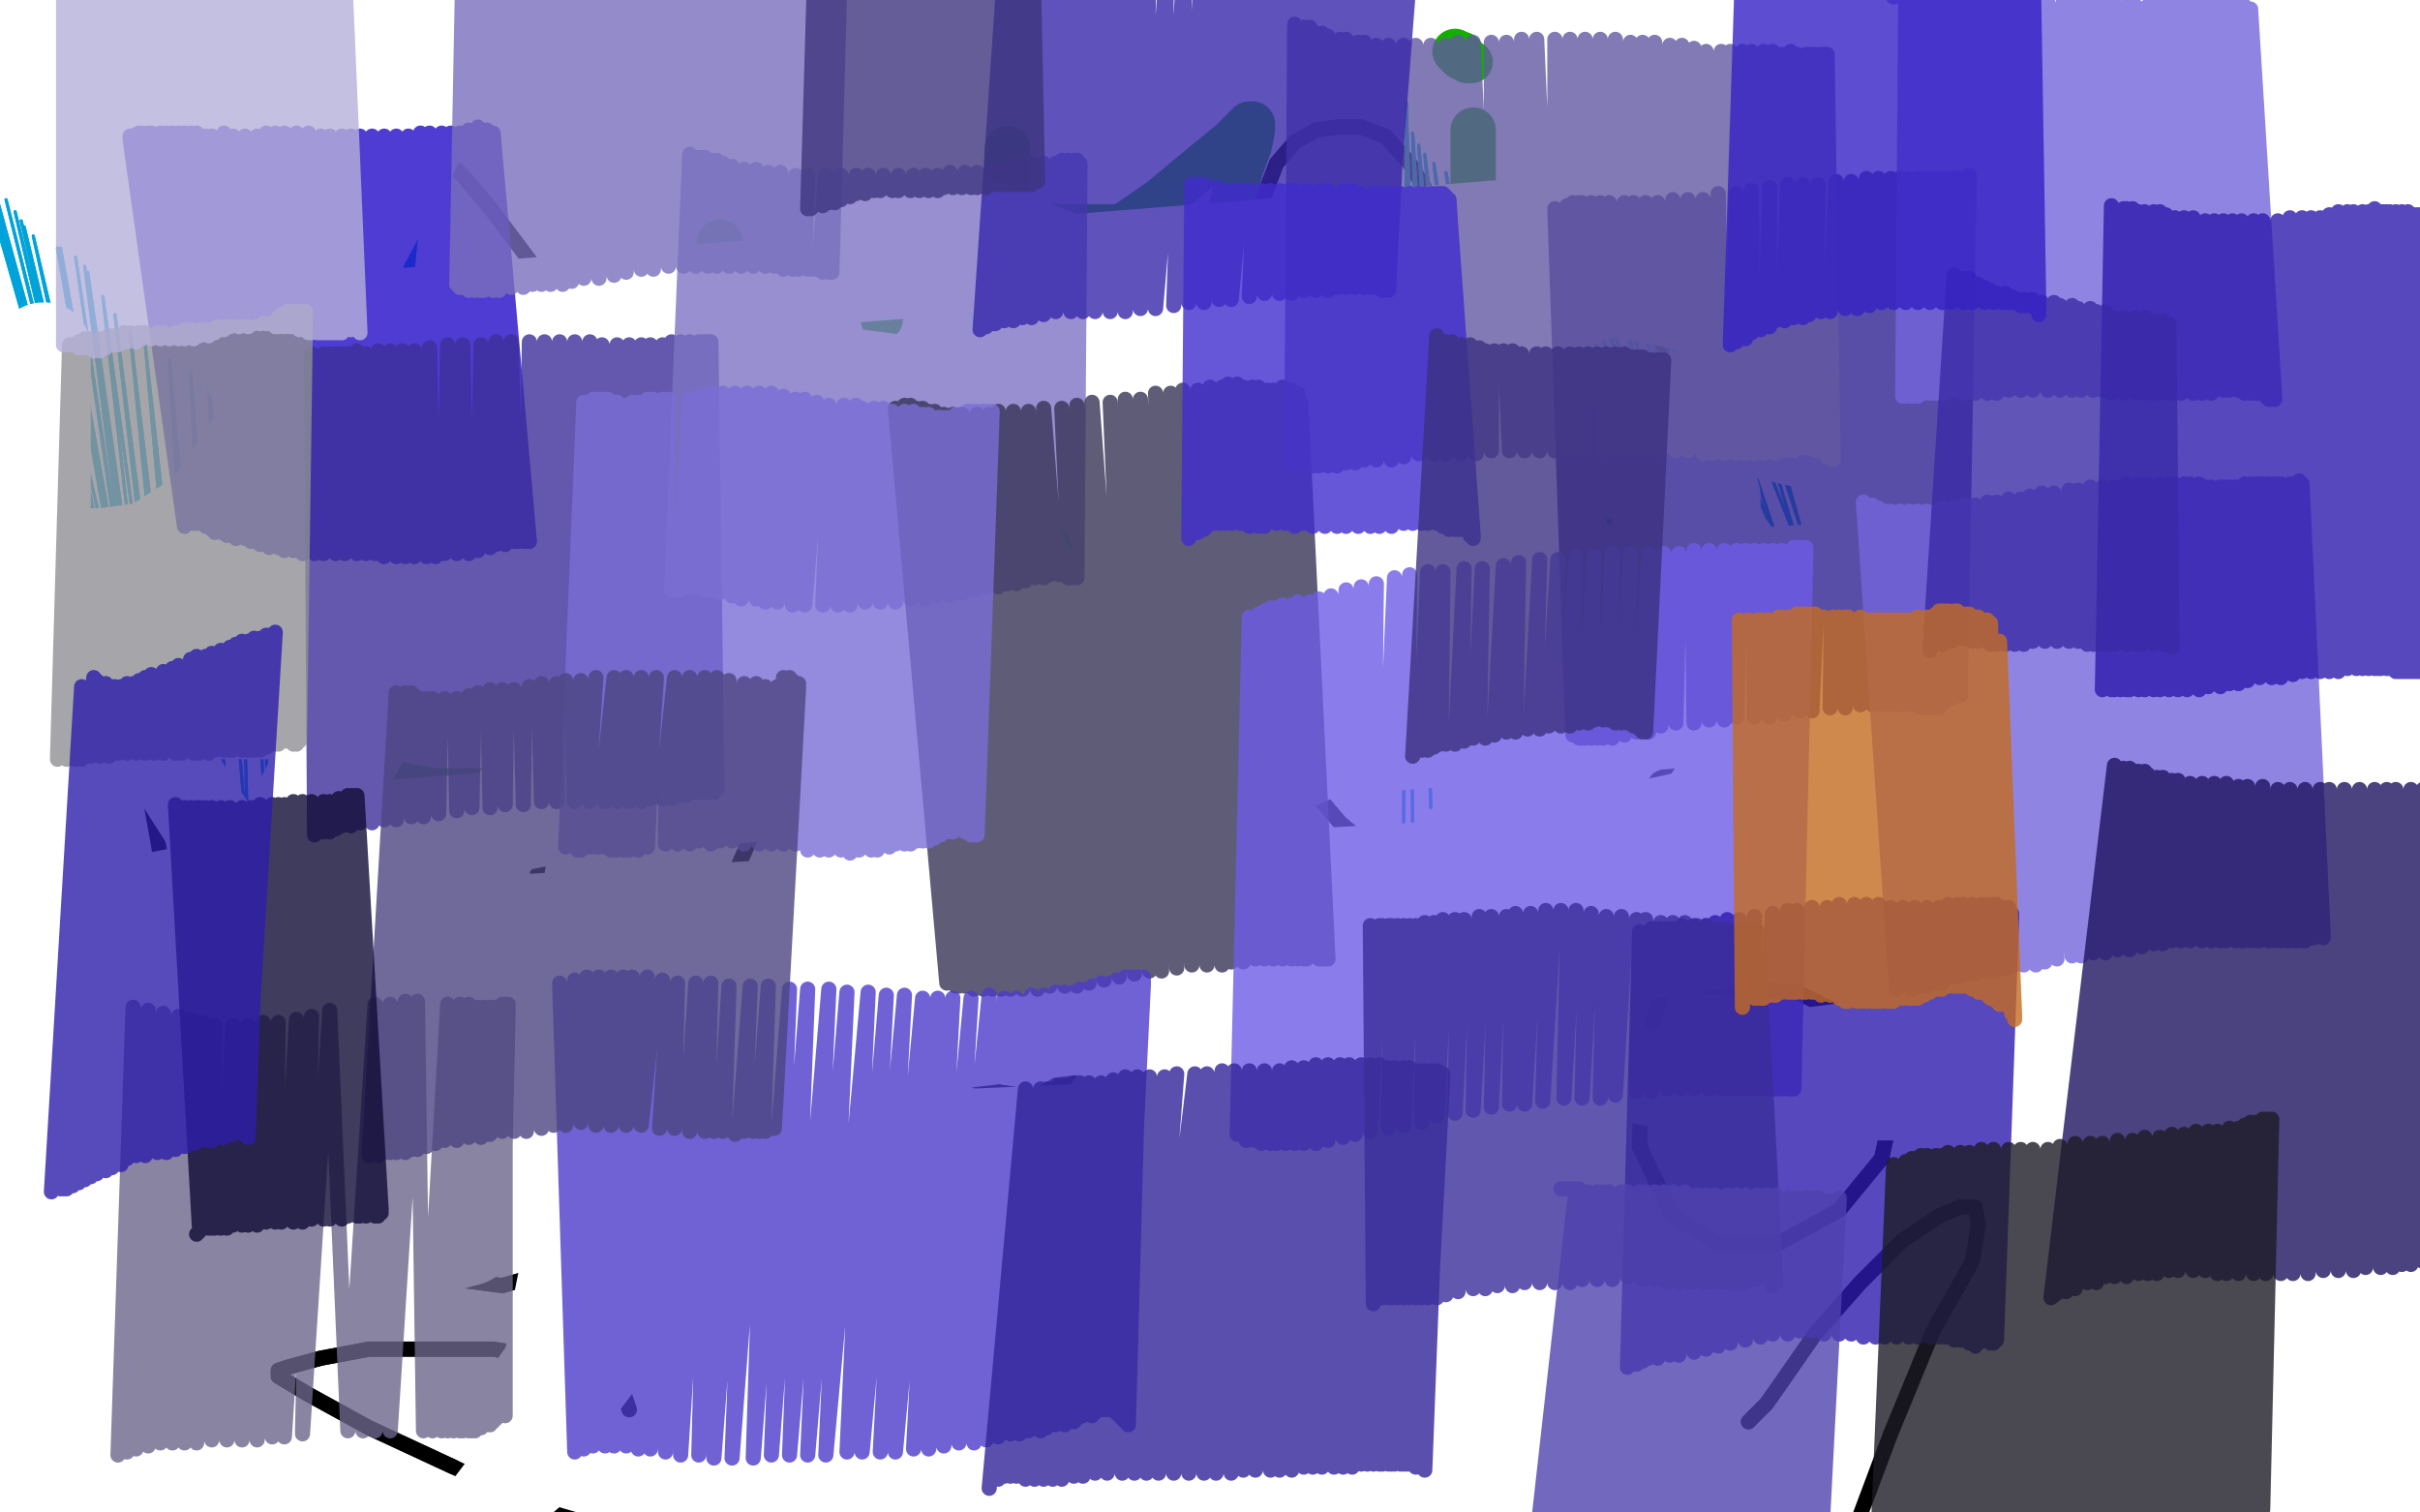
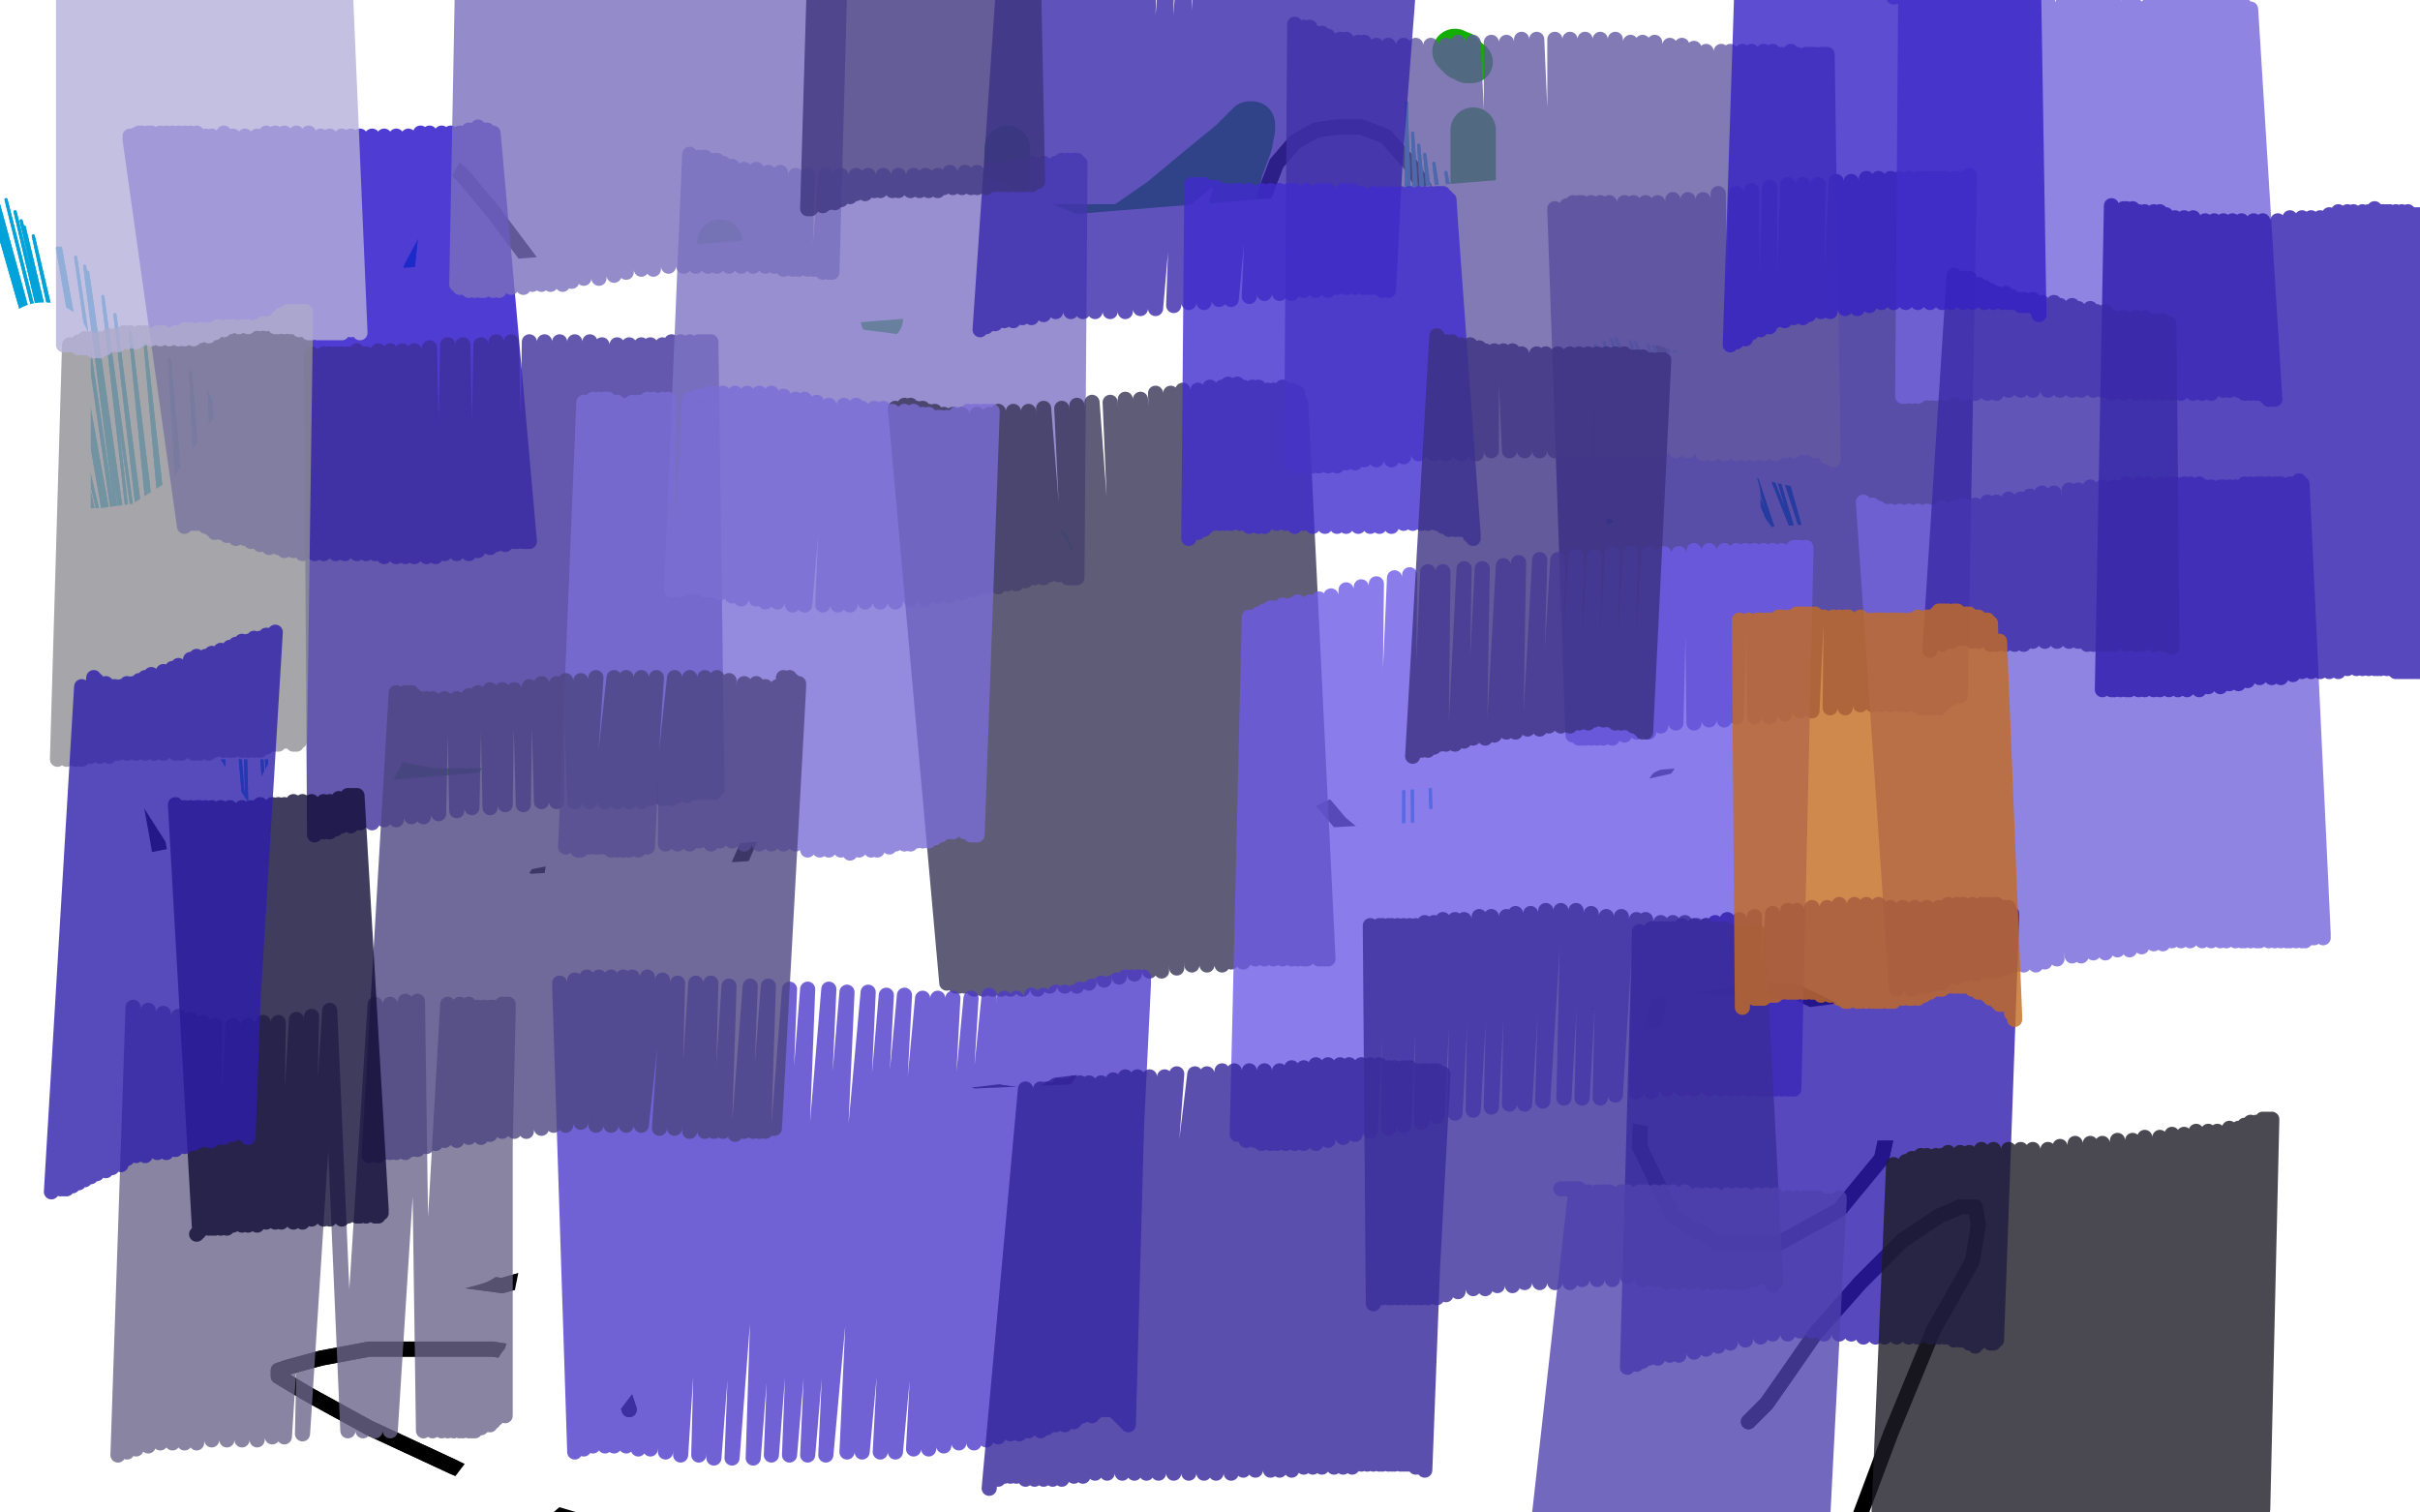
<svg xmlns="http://www.w3.org/2000/svg" width="800" height="500" version="1.1" style="stroke-antialiasing: false">
  <desc>This SVG has been created on https://colorillo.com/</desc>
  <rect x="0" y="0" width="800" height="500" style="fill: rgb(255,255,255); stroke-width:0" />
  <polyline points="117,300 100,137 100,137 103,308 103,308 90,136 90,136 92,319 92,319 79,133 79,133 80,330 80,330 72,129 72,129 67,342 67,342 67,121 67,121 52,355 52,355 64,112 64,112 40,367 40,367 60,101 60,101 26,381 55,90 15,395 49,79 5,411 42,68 -5,428 35,56 -13,449 29,45 -19,470 24,34 -24,491 20,22 -28,510 17,12 -28,527 13,1 -27,543 11,-9 -24,556 9,-18 -16,569 7,-25 -8,580 5,-31 1,588 4,-33 12,597 4,-35 23,604 5,-38 36,610 15,-40 52,616 32,-45 68,621 54,-50 86,626 78,-50 107,630 105,-50 129,632 135,-50 151,635 164,-50 175,639 194,-50 198,641 223,-50 224,643 250,-50 249,644 277,-50 272,645 303,-50 294,646 327,-50 316,647 350,-50 339,649 373,-50 360,651 396,-50 378,654 421,-50 402,655 442,-50 424,657 463,-50 444,658 486,-50 465,658 509,-50 486,658 532,-50 504,658 553,-50 524,657 575,-50 542,657 594,-50 558,655 614,-50 575,655 632,-50 588,655 648,-50 604,655 663,-50 617,655 677,-50 632,655 692,-50 646,657 709,-50 662,659 726,-50 676,660 743,-50 690,660 762,-50 705,661 780,-50 721,663 799,-50 735,663 817,-50 752,665 837,-50 768,666 856,-50 783,666 876,-50 799,668 895,-50 813,669 916,-50 827,671 933,-50 840,674 951,-50 852,676 965,-48 863,679 980,-45" style="fill: none; stroke: #ffffff; stroke-width: 30; stroke-linejoin: round; stroke-linecap: round; stroke-antialiasing: false; stroke-antialias: 0; opacity: 1.0" />
  <polyline points="117,300 100,137 100,137 103,308 103,308 90,136 90,136 92,319 92,319 79,133 79,133 80,330 80,330 72,129 72,129 67,342 67,342 67,121 67,121 52,355 52,355 64,112 64,112 40,367 40,367 60,101 26,381 55,90 15,395 49,79 5,411 42,68 -5,428 35,56 -13,449 29,45 -19,470 24,34 -24,491 20,22 -28,510 17,12 -28,527 13,1 -27,543 11,-9 -24,556 9,-18 -16,569 7,-25 -8,580 5,-31 1,588 4,-33 12,597 4,-35 23,604 5,-38 36,610 15,-40 52,616 32,-45 68,621 54,-50 86,626 78,-50 107,630 105,-50 129,632 135,-50 151,635 164,-50 175,639 194,-50 198,641 223,-50 224,643 250,-50 249,644 277,-50 272,645 303,-50 294,646 327,-50 316,647 350,-50 339,649 373,-50 360,651 396,-50 378,654 421,-50 402,655 442,-50 424,657 463,-50 444,658 486,-50 465,658 509,-50 486,658 532,-50 504,658 553,-50 524,657 575,-50 542,657 594,-50 558,655 614,-50 575,655 632,-50 588,655 648,-50 604,655 663,-50 617,655 677,-50 632,655 692,-50 646,657 709,-50 662,659 726,-50 676,660 743,-50 690,660 762,-50 705,661 780,-50 721,663 799,-50 735,663 817,-50 752,665 837,-50 768,666 856,-50 783,666 876,-50 799,668 895,-50 813,669 916,-50 827,671 933,-50 840,674 951,-50 852,676 965,-48 863,679 980,-45 873,682 994,-41 882,686 1007,-37 888,690 1018,-33 893,693 1024,-29 894,696 1030,-24" style="fill: none; stroke: #ffffff; stroke-width: 30; stroke-linejoin: round; stroke-linecap: round; stroke-antialiasing: false; stroke-antialias: 0; opacity: 1.0" />
  <polyline points="135,100 133,107 133,107 133,110 133,110 133,122 133,122 132,141 132,141 129,165 129,165 129,184 129,184 129,200 129,200 129,212 129,222 131,231 133,237 134,239 134,237 134,226 134,212 131,196 126,180 123,163 120,146 120,126 119,110 119,93 119,80 119,69 122,61 126,55 132,52" style="fill: none; stroke: #000000; stroke-width: 5; stroke-linejoin: round; stroke-linecap: round; stroke-antialiasing: false; stroke-antialias: 0; opacity: 1.0" />
  <polyline points="200,127 212,147 222,165 230,181 235,194 239,206 242,213 243,217" style="fill: none; stroke: #000000; stroke-width: 5; stroke-linejoin: round; stroke-linecap: round; stroke-antialiasing: false; stroke-antialias: 0; opacity: 1.0" />
  <polyline points="135,100 133,107 133,107 133,110 133,110 133,122 133,122 132,141 132,141 129,165 129,165 129,184 129,184 129,200 129,212 129,222 131,231 133,237 134,239 134,237 134,226 134,212 131,196 126,180 123,163 120,146 120,126 119,110 119,93 119,80 119,69 122,61 126,55 132,52 138,51 145,51 153,58 163,70 175,86 188,106 200,127 212,147 222,165 230,181 235,194 239,206 242,213 243,217 244,219 245,219" style="fill: none; stroke: #000000; stroke-width: 5; stroke-linejoin: round; stroke-linecap: round; stroke-antialiasing: false; stroke-antialias: 0; opacity: 1.0" />
  <polyline points="412,95 413,100 413,100 413,105 413,105 413,118 413,118 413,135 413,135 413,153 413,153 414,172 414,172 415,190 415,190 416,203 416,203" style="fill: none; stroke: #000000; stroke-width: 5; stroke-linejoin: round; stroke-linecap: round; stroke-antialiasing: false; stroke-antialias: 0; opacity: 1.0" />
  <polyline points="132,52 138,51 145,51 153,58 163,70 175,86 188,106 200,127" style="fill: none; stroke: #000000; stroke-width: 5; stroke-linejoin: round; stroke-linecap: round; stroke-antialiasing: false; stroke-antialias: 0; opacity: 1.0" />
  <polyline points="416,203 416,214 416,220 416,222 416,220 416,217 416,205 415,187 414,168 414,149 414,130 414,114 414,97 414,81 417,67 422,54 428,47 435,43 442,42 450,42 458,45 466,54 475,69 482,87 488,105 494,124 499,140 504,156 509,169 514,181 519,192 525,202 535,214 544,222 552,227" style="fill: none; stroke: #000000; stroke-width: 5; stroke-linejoin: round; stroke-linecap: round; stroke-antialiasing: false; stroke-antialias: 0; opacity: 1.0" />
  <polyline points="412,95 413,100 413,100 413,105 413,105 413,118 413,118 413,135 413,135 413,153 413,153 414,172 414,172 415,190 415,190 416,203 416,214 416,220 416,222 416,220 416,217 416,205 415,187 414,168 414,149 414,130 414,114 414,97 414,81 417,67 422,54 428,47 435,43 442,42 450,42 458,45 466,54 475,69 482,87 488,105 494,124 499,140 504,156 509,169 514,181 519,192 525,202 535,214 544,222 552,227 559,227 564,226 565,224" style="fill: none; stroke: #000000; stroke-width: 5; stroke-linejoin: round; stroke-linecap: round; stroke-antialiasing: false; stroke-antialias: 0; opacity: 1.0" />
  <polyline points="145,254 144,250 144,250 144,243 144,243 144,233 144,233 144,220 144,220 145,207 145,207 147,194 147,194 147,183 147,183 150,173 154,162 157,157 160,156 164,156 169,164 176,176" style="fill: none; stroke: #000000; stroke-width: 5; stroke-linejoin: round; stroke-linecap: round; stroke-antialiasing: false; stroke-antialias: 0; opacity: 1.0" />
  <polyline points="145,254 144,250 144,250 144,243 144,243 144,233 144,233 144,220 144,220 145,207 145,207 147,194 147,194 147,183 150,173 154,162 157,157 160,156 164,156 169,164 176,176 185,191 198,210 215,228 231,240" style="fill: none; stroke: #000000; stroke-width: 5; stroke-linejoin: round; stroke-linecap: round; stroke-antialiasing: false; stroke-antialias: 0; opacity: 1.0" />
  <polyline points="416,223 422,217 422,217 425,208 425,208 428,197 428,197 433,185 433,185 439,172 439,172 446,160 446,160 453,148 453,148 459,137 465,131 470,128 473,126 477,126 482,132 486,142" style="fill: none; stroke: #000000; stroke-width: 5; stroke-linejoin: round; stroke-linecap: round; stroke-antialiasing: false; stroke-antialias: 0; opacity: 1.0" />
  <polyline points="416,223 422,217 422,217 425,208 425,208 428,197 428,197 433,185 433,185 439,172 439,172 446,160 446,160 453,148 459,137 465,131 470,128 473,126 477,126 482,132 486,142 494,158 503,176 516,195 531,213 546,225 559,229 564,229" style="fill: none; stroke: #000000; stroke-width: 5; stroke-linejoin: round; stroke-linecap: round; stroke-antialiasing: false; stroke-antialias: 0; opacity: 1.0" />
  <polyline points="154,250 162,261 162,261 164,265 164,265 170,274 170,274 176,286 176,286 186,295 186,295 196,302 196,302 208,307 208,307 221,308 232,305 242,291 249,275 253,259 255,243 255,229" style="fill: none; stroke: #000000; stroke-width: 5; stroke-linejoin: round; stroke-linecap: round; stroke-antialiasing: false; stroke-antialias: 0; opacity: 1.0" />
  <polyline points="411,222 416,226 416,226 418,230 418,230 424,244 424,244 432,259 432,259 443,272 443,272 455,282 455,282 471,289 471,289 488,291 503,291 517,284 532,275 543,265 552,252 557,238" style="fill: none; stroke: #000000; stroke-width: 5; stroke-linejoin: round; stroke-linecap: round; stroke-antialiasing: false; stroke-antialias: 0; opacity: 1.0" />
-   <polyline points="411,222 416,226 416,226 418,230 418,230 424,244 424,244 432,259 432,259 443,272 443,272 455,282 455,282 471,289 488,291 503,291 517,284 532,275 543,265 552,252 557,238 560,225 561,217 559,212" style="fill: none; stroke: #000000; stroke-width: 5; stroke-linejoin: round; stroke-linecap: round; stroke-antialiasing: false; stroke-antialias: 0; opacity: 1.0" />
-   <polyline points="154,250 162,261 162,261 164,265 164,265 170,274 170,274 176,286 176,286 186,295 186,295 196,302 196,302 208,307 221,308 232,305 242,291 249,275 253,259 255,243 255,229 253,223" style="fill: none; stroke: #000000; stroke-width: 5; stroke-linejoin: round; stroke-linecap: round; stroke-antialiasing: false; stroke-antialias: 0; opacity: 1.0" />
  <polyline points="180,239 181,242 181,242 182,247 182,247 183,250 183,250 185,253 185,253 187,253 187,253 188,253 188,253 189,253 189,253 189,250 188,247 185,242 183,238 181,236 180,235 180,236 180,239 180,244 180,250 180,256 183,259 185,261 188,261 189,261 190,259 191,255 191,249 191,244 188,241 186,239 184,239 183,239 183,244 183,250 183,256 186,258" style="fill: none; stroke: #000000; stroke-width: 5; stroke-linejoin: round; stroke-linecap: round; stroke-antialiasing: false; stroke-antialias: 0; opacity: 1.0" />
  <polyline points="180,239 181,242 181,242 182,247 182,247 183,250 183,250 185,253 185,253 187,253 187,253 188,253 188,253 189,253 189,250 188,247 185,242 183,238 181,236 180,235 180,236 180,239 180,244 180,250 180,256 183,259 185,261 188,261 189,261 190,259 191,255 191,249 191,244 188,241 186,239 184,239 183,239 183,244 183,250 183,256 186,258" style="fill: none; stroke: #000000; stroke-width: 5; stroke-linejoin: round; stroke-linecap: round; stroke-antialiasing: false; stroke-antialias: 0; opacity: 1.0" />
  <polyline points="464,212 463,215 463,215 463,218 463,218 463,224 463,224 462,232 462,232 462,240 462,240 463,245 463,245 466,249 466,249 468,250 471,250 472,250 473,245 474,240 474,233 474,226 472,222 471,220 470,219 469,219 469,223 469,230 469,239 471,245 474,249 477,249 479,248 481,244 482,237 482,231 481,225 477,220 474,218 472,217 471,217 470,217 470,223 470,232 470,241 470,248 472,252 474,252 476,250 478,244 479,237 479,231 479,228 478,226 477,226 476,226" style="fill: none; stroke: #000000; stroke-width: 5; stroke-linejoin: round; stroke-linecap: round; stroke-antialiasing: false; stroke-antialias: 0; opacity: 1.0" />
  <polyline points="464,212 463,215 463,215 463,218 463,218 463,224 463,224 462,232 462,232 462,240 462,240 463,245 463,245 466,249 468,250 471,250 472,250 473,245 474,240 474,233 474,226 472,222 471,220 470,219 469,219 469,223 469,230 469,239 471,245 474,249 477,249 479,248 481,244 482,237 482,231 481,225 477,220 474,218 472,217 471,217 470,217 470,223 470,232 470,241 470,248 472,252 474,252 476,250 478,244 479,237 479,231 479,228 478,226 477,226 476,226 476,230 476,233 476,234 477,234 480,234" style="fill: none; stroke: #000000; stroke-width: 5; stroke-linejoin: round; stroke-linecap: round; stroke-antialiasing: false; stroke-antialias: 0; opacity: 1.0" />
  <polyline points="285,322 287,325 287,325 290,330 290,330 295,335 295,335 303,342 303,342 313,351 313,351 322,357 322,357 330,361 330,361 337,362 344,362 352,357 359,346 364,334 367,323 368,315 369,309 369,307 369,306 369,307" style="fill: none; stroke: #000000; stroke-width: 5; stroke-linejoin: round; stroke-linecap: round; stroke-antialiasing: false; stroke-antialias: 0; opacity: 1.0" />
  <polyline points="285,322 287,325 287,325 290,330 290,330 295,335 295,335 303,342 303,342 313,351 313,351 322,357 322,357 330,361 337,362 344,362 352,357 359,346 364,334 367,323 368,315 369,309 369,307 369,306 369,307" style="fill: none; stroke: #000000; stroke-width: 5; stroke-linejoin: round; stroke-linecap: round; stroke-antialiasing: false; stroke-antialias: 0; opacity: 1.0" />
  <polyline points="190,206 196,211 196,211 200,211 200,211 208,211 208,211 222,208 222,208 239,200 239,200 258,187 258,187 273,170 273,170" style="fill: none; stroke: #000000; stroke-width: 5; stroke-linejoin: round; stroke-linecap: round; stroke-antialiasing: false; stroke-antialias: 0; opacity: 1.0" />
  <polyline points="190,206 196,211 196,211 200,211 200,211 208,211 208,211 222,208 222,208 239,200 239,200 258,187 258,187 273,170 286,150 290,137" style="fill: none; stroke: #000000; stroke-width: 5; stroke-linejoin: round; stroke-linecap: round; stroke-antialiasing: false; stroke-antialias: 0; opacity: 1.0" />
  <polyline points="152,103 150,110 150,110 150,114 150,114 151,120 151,120 153,129 153,129 156,137 156,137 159,147 159,147 161,155 161,159" style="fill: none; stroke: #000000; stroke-width: 5; stroke-linejoin: round; stroke-linecap: round; stroke-antialiasing: false; stroke-antialias: 0; opacity: 1.0" />
  <polyline points="152,103 150,110 150,110 150,114 150,114 151,120 151,120 153,129 153,129 156,137 156,137 159,147 159,147 161,155 161,155" style="fill: none; stroke: #000000; stroke-width: 5; stroke-linejoin: round; stroke-linecap: round; stroke-antialiasing: false; stroke-antialias: 0; opacity: 1.0" />
  <polyline points="101,153 102,154 102,154 103,161 103,161 108,168 108,168 114,176 114,176 122,183 122,183 132,189 132,189 138,191 138,191" style="fill: none; stroke: #000000; stroke-width: 5; stroke-linejoin: round; stroke-linecap: round; stroke-antialiasing: false; stroke-antialias: 0; opacity: 1.0" />
  <polyline points="420,150 422,155 422,155 424,161 424,161 427,168 427,168 431,176 431,176 439,183 439,183" style="fill: none; stroke: #000000; stroke-width: 5; stroke-linejoin: round; stroke-linecap: round; stroke-antialiasing: false; stroke-antialias: 0; opacity: 1.0" />
  <polyline points="461,94 461,100 461,100 461,107 461,107 462,115 462,115 464,123 464,123 465,129 465,129 467,135 467,135 469,137 469,137" style="fill: none; stroke: #000000; stroke-width: 5; stroke-linejoin: round; stroke-linecap: round; stroke-antialiasing: false; stroke-antialias: 0; opacity: 1.0" />
  <polyline points="461,94 461,100 461,100 461,107 461,107 462,115 462,115 464,123 464,123 465,129 465,129 467,135 467,135 469,137 470,139" style="fill: none; stroke: #000000; stroke-width: 5; stroke-linejoin: round; stroke-linecap: round; stroke-antialiasing: false; stroke-antialias: 0; opacity: 1.0" />
  <polyline points="512,187 517,184 517,184 524,174 524,174 532,158 532,158 541,137 541,137 550,114 550,114 553,101 553,101" style="fill: none; stroke: #000000; stroke-width: 5; stroke-linejoin: round; stroke-linecap: round; stroke-antialiasing: false; stroke-antialias: 0; opacity: 1.0" />
  <polyline points="318,256 325,256 328,259 328,267 328,280 327,290 327,295" style="fill: none; stroke: #000000; stroke-width: 5; stroke-linejoin: round; stroke-linecap: round; stroke-antialiasing: false; stroke-antialias: 0; opacity: 1.0" />
  <polyline points="320,231 316,236 316,236 310,244 310,244 305,250 305,250 304,255 304,255 304,256 304,256 309,256 309,256 318,256 325,256 328,259 328,267 328,280 327,290 327,295" style="fill: none; stroke: #000000; stroke-width: 5; stroke-linejoin: round; stroke-linecap: round; stroke-antialiasing: false; stroke-antialias: 0; opacity: 1.0" />
  <polyline points="320,231 316,236 316,236 310,244 310,244 305,250 305,250 304,255 304,255 304,256 304,256 309,256 309,256 318,256 318,256" style="fill: none; stroke: #000000; stroke-width: 5; stroke-linejoin: round; stroke-linecap: round; stroke-antialiasing: false; stroke-antialias: 0; opacity: 1.0" />
  <polyline points="299,273 298,276 298,276 298,277 298,277 302,277 302,277 303,277 303,277 304,274 304,274 304,271 304,271 303,269 301,268 299,268 297,270" style="fill: none; stroke: #000000; stroke-width: 5; stroke-linejoin: round; stroke-linecap: round; stroke-antialiasing: false; stroke-antialias: 0; opacity: 1.0" />
  <polyline points="350,261 349,269 349,269 350,269 350,269 354,270 354,270 356,270 356,270 357,270 357,270 357,269 357,269" style="fill: none; stroke: #000000; stroke-width: 5; stroke-linejoin: round; stroke-linecap: round; stroke-antialiasing: false; stroke-antialias: 0; opacity: 1.0" />
  <polyline points="299,273 298,276 298,276 298,277 298,277 302,277 302,277 303,277 303,277 304,274 304,274 304,271 304,271 303,269 303,269" style="fill: none; stroke: #000000; stroke-width: 5; stroke-linejoin: round; stroke-linecap: round; stroke-antialiasing: false; stroke-antialias: 0; opacity: 1.0" />
-   <polyline points="350,261 349,269 349,269 350,269 350,269 354,270 354,270 356,270 356,270 357,270 357,270 357,269 355,267 352,266 350,266 349,266 348,269" style="fill: none; stroke: #000000; stroke-width: 5; stroke-linejoin: round; stroke-linecap: round; stroke-antialiasing: false; stroke-antialias: 0; opacity: 1.0" />
  <polyline points="579,308 572,301 572,301 562,306 562,306 550,325 550,325 543,352 543,352 542,379 542,379 553,402 553,402 568,411 568,411 588,411 608,400 622,383 627,360 621,341 594,328 550,325" style="fill: none; stroke: #000000; stroke-width: 5; stroke-linejoin: round; stroke-linecap: round; stroke-antialiasing: false; stroke-antialias: 0; opacity: 1.0" />
  <polyline points="579,308 572,301 572,301 562,306 562,306 550,325 550,325 543,352 543,352 542,379 542,379 553,402 553,402 568,411 588,411 608,400 622,383 627,360 621,341 594,328 550,325 526,331" style="fill: none; stroke: #000000; stroke-width: 5; stroke-linejoin: round; stroke-linecap: round; stroke-antialiasing: false; stroke-antialias: 0; opacity: 1.0" />
  <polyline points="150,357 157,347 157,347 156,342 156,342 152,339 152,339 144,338 144,338 134,338 134,338 124,350 124,350 120,369 120,369 122,393 135,411 151,423 166,425 180,421 184,404 184,385" style="fill: none; stroke: #000000; stroke-width: 5; stroke-linejoin: round; stroke-linecap: round; stroke-antialiasing: false; stroke-antialias: 0; opacity: 1.0" />
  <polyline points="150,357 157,347 157,347 156,342 156,342 152,339 152,339 144,338 144,338 134,338 134,338 124,350 124,350 120,369 122,393 135,411 151,423 166,425 180,421 184,404 184,385 179,372 162,367" style="fill: none; stroke: #000000; stroke-width: 5; stroke-linejoin: round; stroke-linecap: round; stroke-antialiasing: false; stroke-antialias: 0; opacity: 1.0" />
  <polyline points="578,470 584,464 584,464 591,454 591,454 600,441 600,441 615,424 615,424 629,410 629,410 641,402 641,402 648,399 648,399" style="fill: none; stroke: #000000; stroke-width: 5; stroke-linejoin: round; stroke-linecap: round; stroke-antialiasing: false; stroke-antialias: 0; opacity: 1.0" />
  <polyline points="578,470 584,464 584,464 591,454 591,454 600,441 600,441 615,424 615,424 629,410 629,410 641,402 641,402 648,399 653,399 654,405 652,417 639,440 625,474 613,506 610,521" style="fill: none; stroke: #000000; stroke-width: 5; stroke-linejoin: round; stroke-linecap: round; stroke-antialiasing: false; stroke-antialias: 0; opacity: 1.0" />
  <polyline points="208,466 206,460 206,460 204,458 204,458 195,453 195,453 181,449 181,449 163,446 163,446 142,446 142,446 122,446 122,446 106,449 95,452 92,453 92,455 102,461 122,472 150,485" style="fill: none; stroke: #000000; stroke-width: 5; stroke-linejoin: round; stroke-linecap: round; stroke-antialiasing: false; stroke-antialias: 0; opacity: 1.0" />
  <polyline points="208,466 206,460 206,460 204,458 204,458 195,453 195,453 181,449 181,449 163,446 163,446 142,446 142,446 122,446 106,449 95,452 92,453 92,455 102,461 122,472 150,485 182,500 199,505" style="fill: none; stroke: #000000; stroke-width: 5; stroke-linejoin: round; stroke-linecap: round; stroke-antialiasing: false; stroke-antialias: 0; opacity: 1.0" />
  <polyline points="62,352 64,357 64,357 64,363 64,363 64,369 64,369 65,375 65,375 66,380 66,380 67,386 67,386 68,392 68,392 70,398 73,403 75,406 76,407 76,406 76,405 76,399 74,393 72,386 69,377 67,369" style="fill: none; stroke: #000000; stroke-width: 5; stroke-linejoin: round; stroke-linecap: round; stroke-antialiasing: false; stroke-antialias: 0; opacity: 1.0" />
  <polyline points="54,289 52,277 50,266 48,253 47,242 45,230 43,217 43,205" style="fill: none; stroke: #000000; stroke-width: 5; stroke-linejoin: round; stroke-linecap: round; stroke-antialiasing: false; stroke-antialias: 0; opacity: 1.0" />
  <polyline points="67,369 65,358 64,347 61,336 59,325 58,313 56,301 54,289" style="fill: none; stroke: #000000; stroke-width: 5; stroke-linejoin: round; stroke-linecap: round; stroke-antialiasing: false; stroke-antialias: 0; opacity: 1.0" />
  <polyline points="-7,57 -6,57 -6,57 26,169 26,169 -5,58 -5,58 27,170 27,170 -4,59 -4,59 28,172 28,172 -2,62 -2,62 29,175 29,175 2,66 2,66 31,181 31,181 5,70 5,70 33,185 33,185 7,73 7,73 35,189 35,189 8,75 8,75 36,192 36,192 11,78 39,197 19,82 42,207 20,82 43,210 25,85 45,220 28,88 48,227 29,90 49,231 34,98 54,244 38,104 57,252 43,110 61,260 48,114 65,267 56,119 70,273 63,123 75,278 69,125 82,282 78,127 89,286 85,128 94,289 90,129 99,291 95,130 102,292 99,130 106,292 101,130 108,293 103,129 109,293" style="fill: none; stroke: #00a3d9; stroke-width: 1; stroke-linejoin: round; stroke-linecap: round; stroke-antialiasing: false; stroke-antialias: 0; opacity: 1.0" />
  <polyline points="-7,57 -6,57 -6,57 26,169 26,169 -5,58 -5,58 27,170 27,170 -4,59 -4,59 28,172 28,172 -2,62 -2,62 29,175 29,175 2,66 2,66 31,181 31,181 5,70 5,70 33,185 33,185 7,73 7,73 35,189 35,189 8,75 8,75 36,192 11,78 39,197 19,82 42,207 20,82 43,210 25,85 45,220 28,88 48,227 29,90 49,231 34,98 54,244 38,104 57,252 43,110 61,260 48,114 65,267 56,119 70,273 63,123 75,278 69,125 82,282 78,127 89,286 85,128 94,289 90,129 99,291 95,130 102,292 99,130 106,292 101,130 108,293 103,129 109,293 105,129 110,293 105,128 110,293" style="fill: none; stroke: #00a3d9; stroke-width: 1; stroke-linejoin: round; stroke-linecap: round; stroke-antialiasing: false; stroke-antialias: 0; opacity: 1.0" />
  <polyline points="102,329 103,329 103,329 138,57 138,57 104,329 104,329 138,59 138,59 107,328 107,328 139,63 139,63 111,325 111,325 138,73 138,73 111,324 111,324 138,75 138,75 113,323 113,323 136,81 136,81 115,320 134,88 121,316 132,97 123,314 132,99 126,312 131,103 129,310 130,106 132,308 130,109 134,305 130,112 137,303 129,115 139,300 129,118 142,298 129,120 144,297 130,123 146,295 130,125 147,294 130,127 148,293 131,129 149,293 131,131 151,292 131,133 152,291 132,134 153,290 132,135 153,290 132,135 153,290 132,136 154,290 132,136" style="fill: none; stroke: #00a3d9; stroke-width: 1; stroke-linejoin: round; stroke-linecap: round; stroke-antialiasing: false; stroke-antialias: 0; opacity: 1.0" />
  <polyline points="102,329 103,329 103,329 138,57 138,57 104,329 104,329 138,59 138,59 107,328 107,328 139,63 139,63 111,325 111,325 138,73 138,73 111,324 111,324 138,75 138,75 113,323 113,323 136,81 115,320 134,88 121,316 132,97 123,314 132,99 126,312 131,103 129,310 130,106 132,308 130,109 134,305 130,112 137,303 129,115 139,300 129,118 142,298 129,120 144,297 130,123 146,295 130,125 147,294 130,127 148,293 131,129 149,293 131,131 151,292 131,133 152,291 132,134 153,290 132,135 153,290 132,135 153,290 132,136 154,290 132,136 154,289 132,137 154,289 133,137 155,289 133,138" style="fill: none; stroke: #00a3d9; stroke-width: 1; stroke-linejoin: round; stroke-linecap: round; stroke-antialiasing: false; stroke-antialias: 0; opacity: 1.0" />
  <polyline points="598,222 599,222 599,222 603,222 603,222 630,223 630,223 654,226 654,226 681,232 681,232 701,237 701,237" style="fill: none; stroke: #00a3d9; stroke-width: 1; stroke-linejoin: round; stroke-linecap: round; stroke-antialiasing: false; stroke-antialias: 0; opacity: 1.0" />
  <polyline points="464,278 464,278 464,278 465,34 465,34 467,275 467,275 465,39 465,39 473,267 473,267 467,44 467,44 481,258 481,258 469,48 469,48 488,250 488,250 471,51 471,51 495,242 495,242 474,54 474,54 503,235 503,235 478,57 478,57 511,229 483,59 518,224 489,60 527,219 494,63 535,214 499,65 543,210 504,69 548,207 511,72 554,205 516,75 563,201 521,78 568,198 528,81 573,195 534,83 578,192 540,83 583,187 547,81 589,183 554,78 594,179 563,75" style="fill: none; stroke: #00a3d9; stroke-width: 1; stroke-linejoin: round; stroke-linecap: round; stroke-antialiasing: false; stroke-antialias: 0; opacity: 1.0" />
  <polyline points="464,278 464,278 464,278 465,34 465,34 467,275 467,275 465,39 465,39 473,267 473,267 467,44 467,44 481,258 481,258 469,48 469,48 488,250 488,250 471,51 471,51 495,242 495,242 474,54 474,54 503,235 503,235 478,57 511,229 483,59 518,224 489,60 527,219 494,63 535,214 499,65 543,210 504,69 548,207 511,72 554,205 516,75 563,201 521,78 568,198 528,81 573,195 534,83 578,192 540,83 583,187 547,81 589,183 554,78 594,179 563,75 596,177 567,73" style="fill: none; stroke: #00a3d9; stroke-width: 1; stroke-linejoin: round; stroke-linecap: round; stroke-antialiasing: false; stroke-antialias: 0; opacity: 1.0" />
  <polyline points="342,144 342,146 342,146 343,152 343,152 344,157 344,157 346,164 346,164 351,171 351,171 356,180 356,180 364,189 364,189 373,198 381,206 387,212 391,217 393,219 394,221 394,222 394,226 392,232 388,239 381,246 372,254 362,262 355,270 350,275 348,278 347,280 348,285 352,289 359,293 372,296 386,299 396,302 402,304 404,305 404,306 404,307" style="fill: none; stroke: #03ffff; stroke-width: 5; stroke-linejoin: round; stroke-linecap: round; stroke-antialiasing: false; stroke-antialias: 0; opacity: 1.0" />
  <polyline points="333,49 333,53 333,53 333,58 333,58 329,66 329,66 329,73 329,73 328,82 328,82 326,88 326,88 326,90 326,90" style="fill: none; stroke: #14ae00; stroke-width: 15; stroke-linejoin: round; stroke-linecap: round; stroke-antialiasing: false; stroke-antialias: 0; opacity: 1.0" />
  <polyline points="327,76 328,75 328,75 330,75 330,75 332,75 332,75 336,75 336,75 342,75 342,75 351,75 351,75 361,75 361,75 371,75 371,75 384,66 396,56 407,47 411,43 413,41 414,41 414,43 413,48 410,56 407,69 406,73 406,74" style="fill: none; stroke: #14ae00; stroke-width: 15; stroke-linejoin: round; stroke-linecap: round; stroke-antialiasing: false; stroke-antialias: 0; opacity: 1.0" />
  <polyline points="487,43 487,51 487,51 487,56 487,56 487,67 487,67 487,76 487,76 487,88 487,88 489,103 489,103 492,109 492,109 494,111 497,111 505,109 519,104 540,97" style="fill: none; stroke: #14ae00; stroke-width: 15; stroke-linejoin: round; stroke-linecap: round; stroke-antialiasing: false; stroke-antialias: 0; opacity: 1.0" />
  <circle cx="483.5" cy="17.5" r="7" style="fill: #14ae00; stroke-antialiasing: false; stroke-antialias: 0; opacity: 1.0" />
  <polyline points="481,17 482,18 482,18 483,19 483,19 484,19 484,19 485,20 485,20" style="fill: none; stroke: #14ae00; stroke-width: 15; stroke-linejoin: round; stroke-linecap: round; stroke-antialiasing: false; stroke-antialias: 0; opacity: 1.0" />
  <circle cx="486.5" cy="20.5" r="7" style="fill: #14ae00; stroke-antialiasing: false; stroke-antialias: 0; opacity: 1.0" />
  <polyline points="238,80 238,81 238,81 238,83 238,83 238,86 238,86 238,90 238,90 238,97 238,97 238,112 238,112 238,129 242,155 245,168 247,176 248,180 248,181 248,182 248,183 248,184 248,185 248,186 248,188 248,191 249,192" style="fill: none; stroke: #14ae00; stroke-width: 15; stroke-linejoin: round; stroke-linecap: round; stroke-antialiasing: false; stroke-antialias: 0; opacity: 1.0" />
  <circle cx="291.5" cy="105.5" r="7" style="fill: #14ae00; stroke-antialiasing: false; stroke-antialias: 0; opacity: 1.0" />
  <circle cx="241.5" cy="146.5" r="7" style="fill: #14ae00; stroke-antialiasing: false; stroke-antialias: 0; opacity: 1.0" />
  <polyline points="111,272 112,272 112,272 115,272 115,272 118,270 123,269 135,263 143,260 146,258 147,258 148,258 150,258 152,258 155,258 164,258 169,258 173,258 174,258 173,258 172,258" style="fill: none; stroke: #14ae00; stroke-width: 30; stroke-linejoin: round; stroke-linecap: round; stroke-antialiasing: false; stroke-antialias: 0; opacity: 1.0" />
  <polyline points="51,236 52,236 52,236 54,236 54,236 57,236 57,236 80,236 80,236 189,236 189,236 360,222 360,222 480,218 480,218 499,219 499,220 424,255 364,281 316,299 288,308 275,310 274,310 273,297 277,282 300,274 307,274 312,279 299,302 203,365 101,393 24,391 102,275 692,228 695,335 436,370 14,388 70,310 536,283 607,291 644,298 635,302 460,328 113,369 30,301 448,218 613,202 789,301 425,315 96,315 34,218 262,158 395,144 677,122 777,169 644,185 340,207 116,105 627,64 347,159 50,202 155,107 559,160 567,164 567,170 523,196 339,237 216,243 135,236 123,230 126,218 181,172 211,161 304,152 326,152 351,157 365,167 373,187 371,210 337,228 245,239 145,239 78,226 56,204 80,181 173,151 218,140" style="fill: none; stroke: #ffffff; stroke-width: 30; stroke-linejoin: round; stroke-linecap: round; stroke-antialiasing: false; stroke-antialias: 0; opacity: 1.0" />
  <circle cx="572.5" cy="181.5" r="15" style="fill: #ffffff; stroke-antialiasing: false; stroke-antialias: 0; opacity: 1.0" />
  <polyline points="470,197 468,197 468,197 467,199 467,199 464,199 464,199" style="fill: none; stroke: #ffffff; stroke-width: 30; stroke-linejoin: round; stroke-linecap: round; stroke-antialiasing: false; stroke-antialias: 0; opacity: 1.0" />
  <polyline points="458,201 457,201 457,201 458,201 458,201 459,201 459,201 459,202 459,202 459,206 459,206" style="fill: none; stroke: #ffffff; stroke-width: 30; stroke-linejoin: round; stroke-linecap: round; stroke-antialiasing: false; stroke-antialias: 0; opacity: 1.0" />
  <polyline points="403,208 400,215 400,215 396,226 396,226 394,238 394,238 391,257 391,257 382,269 382,269 354,281 354,281 303,286" style="fill: none; stroke: #ffffff; stroke-width: 30; stroke-linejoin: round; stroke-linecap: round; stroke-antialiasing: false; stroke-antialias: 0; opacity: 1.0" />
  <polyline points="195,290 196,291 196,291 198,292 198,292 206,295 206,295 213,298 213,298 222,300 222,300 229,302 229,302 238,305 238,305 245,308 252,312 261,318 268,323 272,325 274,329 275,331 275,335 273,337 268,338 250,338" style="fill: none; stroke: #ffffff; stroke-width: 30; stroke-linejoin: round; stroke-linecap: round; stroke-antialiasing: false; stroke-antialias: 0; opacity: 1.0" />
  <polyline points="79,183 80,183 80,183 81,183 81,183 85,183 85,183 91,183 91,183 98,183 98,183 111,185 111,185 122,185 122,185 130,185 131,185 132,183 132,182 133,176 133,170 135,163 138,159 142,155 146,151 150,147" style="fill: none; stroke: #ffffff; stroke-width: 30; stroke-linejoin: round; stroke-linecap: round; stroke-antialiasing: false; stroke-antialias: 0; opacity: 1.0" />
  <circle cx="297.5" cy="59.5" r="15" style="fill: #ffffff; stroke-antialiasing: false; stroke-antialias: 0; opacity: 1.0" />
  <polyline points="249,188 247,189 247,189 244,191 244,191 239,191 239,191" style="fill: none; stroke: #ffffff; stroke-width: 30; stroke-linejoin: round; stroke-linecap: round; stroke-antialiasing: false; stroke-antialias: 0; opacity: 1.0" />
  <polyline points="230,191 231,191 231,191 232,191 232,191" style="fill: none; stroke: #ffffff; stroke-width: 30; stroke-linejoin: round; stroke-linecap: round; stroke-antialiasing: false; stroke-antialias: 0; opacity: 1.0" />
  <polyline points="263,189 274,191 274,191 284,194 284,194 300,200 300,200 336,220 336,220 344,229 344,229 347,236 347,236 347,247 324,271 270,301 188,329 124,345 96,347 93,347 92,347 85,342 73,331" style="fill: none; stroke: #ffffff; stroke-width: 30; stroke-linejoin: round; stroke-linecap: round; stroke-antialiasing: false; stroke-antialias: 0; opacity: 1.0" />
  <polyline points="196,303 198,305 198,305 199,308 199,308 204,324 204,324 205,336 205,336 205,350 205,350 196,370 196,370 173,396 173,396 155,410 144,413 143,409 140,401 137,390" style="fill: none; stroke: #ffffff; stroke-width: 30; stroke-linejoin: round; stroke-linecap: round; stroke-antialiasing: false; stroke-antialias: 0; opacity: 1.0" />
  <polyline points="143,328 150,335 150,335 156,339 156,339 169,349 169,349 179,359 179,359 183,365 183,365 185,370 186,374 187,381 187,390 187,404 187,411 187,414 187,416 187,418 186,424 184,434 183,445 181,451 180,454 178,456 178,457 178,459 178,462 176,464 176,466 176,468 176,470 176,473 177,475 179,476 179,477 180,477 182,477 188,474 190,462 191,447 191,439 191,438 191,445 189,457 186,466 183,474 175,487 161,499 338,267 323,262 322,261 322,260 324,256 337,244 362,226 368,222 375,217 373,217 373,217 371,217 371,217" style="fill: none; stroke: #ffffff; stroke-width: 30; stroke-linejoin: round; stroke-linecap: round; stroke-antialiasing: false; stroke-antialias: 0; opacity: 1.0" />
  <circle cx="368.5" cy="219.5" r="15" style="fill: #ffffff; stroke-antialiasing: false; stroke-antialias: 0; opacity: 1.0" />
  <polyline points="440,189 441,188 441,188 443,187 443,187 446,186 446,186 452,184 452,184 466,181 466,181 483,180 483,180 503,176 512,174 513,174 514,174 513,175 511,178 504,184 500,188 480,199 462,204 442,206 424,204 415,199 412,190 412,178 423,162 463,147 486,147 493,147 496,147 496,149 493,156 489,161 483,167 470,175 449,184 446,184 443,184" style="fill: none; stroke: #ffffff; stroke-width: 30; stroke-linejoin: round; stroke-linecap: round; stroke-antialiasing: false; stroke-antialias: 0; opacity: 1.0" />
  <circle cx="443.5" cy="181.5" r="15" style="fill: #ffffff; stroke-antialiasing: false; stroke-antialias: 0; opacity: 1.0" />
  <polyline points="266,161 266,164 266,164 266,168 266,168 266,171 266,171 255,187 255,187 241,204 241,204 224,217 224,217 208,225 208,225 195,228 194,228 197,228 206,228 216,233 241,247 242,248 242,253 227,260 213,260 206,259 199,243 194,208 194,170 194,146 195,139 196,137 197,140 197,145 195,154 186,161 165,164 137,164 111,154 89,137 83,124 83,113 88,102 96,94 98,92 98,101 95,122 86,142 68,169 49,181 34,183 19,183 7,172 1,157 1,143 4,131 10,120 14,115 15,115 15,125 15,143 15,177 6,198 396,113 397,113 397,113 398,114 398,114 399,115 399,115 399,117 399,117" style="fill: none; stroke: #ffffff; stroke-width: 30; stroke-linejoin: round; stroke-linecap: round; stroke-antialiasing: false; stroke-antialias: 0; opacity: 1.0" />
  <polyline points="398,120 399,119 399,119 402,119 402,119 406,119 406,119 418,115 418,115 436,109 436,109 457,103 457,103 480,98 483,98 484,97 484,101 484,108 476,125 463,140 447,153 433,159 427,160 426,160 426,159 426,153 426,147 438,137 466,130 521,129 621,152 640,165 647,181 647,194 641,210 631,226 584,260 562,269 508,281 494,282 494,281 499,273 508,263 540,242 587,221 642,211 674,212 700,224 718,251 729,277 736,297 738,311 738,323 716,346 685,354 636,362 571,362 507,350 460,335 424,317 401,299 384,284 362,266 338,250 314,235 283,220 262,212 246,208 233,205 224,203 218,203 211,203 195,203 177,204 162,210 150,213 148,214 147,214 142,216 138,219 133,222 123,227 114,232 112,234 108,236 105,238 101,240 100,241 100,238 97,223 97,194 100,165 113,105 119,83 146,33 168,10 378,96 377,96 382,96 388,95 402,91 415,90 430,90 451,90 479,90 509,91 553,100 614,119 660,132 703,142 753,157 777,161" style="fill: none; stroke: #ffffff; stroke-width: 30; stroke-linejoin: round; stroke-linecap: round; stroke-antialiasing: false; stroke-antialias: 0; opacity: 1.0" />
  <polyline points="151,284 129,328 129,328 206,218 140,304 -19,523 -30,534 -28,525 6,459 63,357 146,193 149,182 105,254 -26,496 -41,526 -27,496 -10,541 -18,566 -22,578" style="fill: none; stroke: #ffffff; stroke-width: 30; stroke-linejoin: round; stroke-linecap: round; stroke-antialiasing: false; stroke-antialias: 0; opacity: 1.0" />
  <polyline points="151,284 129,328 206,218 140,304 -19,523 -30,534 -28,525 6,459 63,357 146,193 149,182 105,254 -26,496 -41,526 -27,496 -10,541 -18,566 -22,578 33,512" style="fill: none; stroke: #ffffff; stroke-width: 30; stroke-linejoin: round; stroke-linecap: round; stroke-antialiasing: false; stroke-antialias: 0; opacity: 1.0" />
  <polyline points="46,44 44,45 44,45 61,174 61,174 43,45 43,45 61,174 61,174 43,46 43,46 61,174 61,174 43,45 43,45 61,174 61,174 44,45 44,45 64,173 64,173 44,45 44,45 64,173 64,173 44,45 44,45 65,173 65,173 44,45 44,45 65,173 65,173 45,45 45,45 65,173 65,173 45,45 45,45 65,173 65,173 46,44 46,44 66,173 66,173 46,44 46,44 66,173 66,173 47,44 47,44 66,173 66,173 47,44 47,44 66,173 49,44 68,174 49,44 68,174 50,44 69,174 50,44 69,174 53,44 70,175 53,44 70,175 55,44 71,176 55,44 71,176 57,44 73,176 57,44 73,176 59,44 75,177 59,44 75,177 61,44 78,178 61,44 78,178 63,44 81,178 63,44 81,178 65,44 83,179 65,44 83,179 68,45 86,180 68,45 86,180 70,45 89,181 70,45 89,181 74,44 92,181 74,44 92,181 77,45 94,182 77,45 94,182 81,45 97,182 81,45 97,182 85,45 100,183 85,45 100,183 88,44 104,183 88,44 104,183 91,44 107,183 91,44 107,183 94,44 111,183 94,44 111,183 98,44 114,183 98,44 114,183 102,44 118,183 102,44 118,183 106,45 121,183 106,45 121,183 109,45 124,183 109,45 124,183 113,45 127,184 113,45 127,184 116,45 131,184 116,45 131,184 119,45 134,184 119,45 134,184 123,45 137,184 123,45 137,184 127,45 141,184 127,45 141,184 131,45 144,184 131,45 144,184 135,45 147,183 135,45 147,183 139,44 151,183 139,44 151,183 142,44 155,183 142,44 155,183 146,44 158,182 146,44 158,182 149,44 162,181 149,44 162,181 152,44 164,180 152,44 164,180 155,43 167,180 155,43 167,180 158,42 168,179 158,42 168,179 160,43 170,179 160,43 170,179 161,43 171,179 161,43 171,179 162,44 173,179 162,44 173,179 162,44 174,179 163,44 174,179 163,44 174,179 163,44 174,179 162,44 174,179 162,45 174,179 163,44 174,179 163,44 174,179 163,44 174,178 163,44 175,179" style="fill: none; stroke: #230cc6; stroke-width: 5; stroke-linejoin: round; stroke-linecap: round; stroke-antialiasing: false; stroke-antialias: 0; opacity: 0.8" />
  <polyline points="104,276 103,117 103,117 104,276 104,276 107,117 107,117 107,275 107,275 109,117 109,117 107,275 107,275 109,117 109,117 109,275 109,275 111,117 111,117 109,275 109,275 111,117 111,117 111,274 111,274 113,117 113,117 111,274 111,274 113,117 113,117 113,273 113,273 115,117 115,117 113,273 113,273 115,117 115,117 116,273 116,273 118,116 118,116 116,273 116,273 118,116 118,116 119,272 119,272 121,117 121,117 119,272 119,272 121,117 121,117 123,272 123,272 125,116 125,116 123,272 123,272 125,116 125,116 127,271 127,271 129,116 129,116 127,271 127,271 129,116 129,116 131,271 131,271 133,116 133,116 131,271 131,271 133,116 133,116 136,270 136,270 137,116 137,116 136,270 136,270 137,116 140,270 142,115 140,270 142,115 145,269 148,114 145,269 148,114 151,268 153,114 151,268 153,114 156,267 159,114 156,267 159,114 162,267 164,113 162,267 164,113 167,266 169,113 167,266 169,113 173,266 175,113 173,266 175,113 179,265 180,113 179,265 180,113 184,265 185,113 184,265 185,113 190,265 190,113 190,265 190,113 195,265 195,113 195,265 195,113 200,265 199,114 200,265 199,114 204,265 204,114 204,265 204,114 208,265 208,114 208,265 208,114 212,265 212,114 212,265 212,114 215,264 215,114 215,264 215,114 219,264 219,114 219,264 219,114 222,264 222,113 222,264 222,113 224,263 225,113 224,263 225,113 227,263 228,113 227,263 228,113 230,262 230,114 230,262 230,114 231,262 231,113 231,262 231,113 233,262 233,113 233,262 233,113 235,262 234,113 235,262 234,113 236,262 235,113 236,262 235,113 236,261 235,113 236,261 235,113 237,261 235,113 237,260 235,113 237,260 235,113 237,260 235,113 237,260 234,113 236,260 234,113 236,260 234,113 236,259 233,113 236,259 233,113 235,259 233,113 235,259 233,113 235,259 233,113 235,259 233,113 235,259 232,113 235,259 232,113 235,258 232,113" style="fill: none; stroke: #3c2f98; stroke-width: 5; stroke-linejoin: round; stroke-linecap: round; stroke-antialiasing: false; stroke-antialias: 0; opacity: 0.8" />
  <polyline points="228,51 222,195 222,195 231,52 231,52 225,195 225,195 231,52 231,52 225,195 225,195 233,52 233,52 228,194 228,194 233,52 233,52 228,194 228,194 235,53 235,53 230,194 230,194 235,53 235,53 230,194 230,194 237,53 237,53 233,195 233,195 237,53 237,53 233,195 233,195 239,54 239,54 235,195 235,195 239,54 239,54 235,195 235,195 242,55 242,55 238,196 238,196 242,55 242,55 238,196 238,196 246,56 246,56 242,197 242,197 246,56 246,56 242,197 242,197 250,56 250,56 245,198 245,198 250,56 250,56 245,198 254,57 250,198 254,57 250,198 258,57 253,199 258,57 253,199 263,58 257,199 263,58 257,199 267,58 262,200 267,58 262,200 273,58 266,200 273,58 266,200 278,58 272,200 278,58 272,200 283,58 277,200 283,58 277,200 287,58 281,200 287,58 281,200 292,58 286,199 292,58 286,199 297,58 291,199 297,58 291,199 302,58 296,199 302,58 296,199 306,58 301,198 306,58 301,198 310,58 306,198 310,58 306,198 314,57 310,197 314,57 310,197 319,57 314,197 319,57 314,197 323,57 318,196 323,57 318,196 328,56 322,195 328,56 322,195 332,56 326,194 332,56 326,194 335,55 330,194 335,55 330,194 338,55 333,193 338,55 333,193 341,54 336,193 341,54 336,193 345,54 339,192 345,54 339,192 349,54 342,191 349,54 342,191 351,53 345,191 351,53 345,191 353,53 347,190 353,53 347,190 355,53 350,190 355,53 350,190 356,53 352,190 356,53 352,190 356,54 354,190 356,54 354,190 356,53 355,191 356,53 355,191 357,54 355,191 357,54 355,191 357,55 356,191 357,55 356,191 357,55 356,191 357,56 356,191 356,56 356,191 356,56 356,191 356,56 356,191 356,56 354,191 356,56 354,191 355,56 354,191 355,56 354,191 355,56 353,191 355,56 353,191" style="fill: none; stroke: #7d73c4; stroke-width: 5; stroke-linejoin: round; stroke-linecap: round; stroke-antialiasing: false; stroke-antialias: 0; opacity: 0.8" />
  <polyline points="296,135 313,325 313,325 299,134 299,134 313,325 313,325 301,134 301,134 313,325 313,325 302,135 302,135 316,326 316,326 302,135 302,135 316,326 316,326 303,135 303,135 317,326 317,326 303,135 303,135 317,326 317,326 305,135 305,135 319,326 319,326 305,135 305,135 319,326 319,326 307,136 307,136 322,327 322,327 307,136 307,136 322,327 322,327 309,136 309,136 325,327 325,327 309,136 309,136 325,327 325,327 312,137 312,137 328,327 328,327 312,137 312,137 328,327 328,327 315,137 315,137 331,327 331,327 315,137 315,137 331,327 318,137 334,327 318,137 334,327 323,137 338,327 323,137 338,327 327,137 343,327 327,137 343,327 330,136 347,326 330,136 347,326 335,136 352,326 335,136 352,326 340,136 356,326 340,136 356,326 345,135 360,325 345,135 360,325 351,135 365,324 351,135 365,324 356,134 370,323 356,134 370,323 361,133 375,322 361,133 375,322 367,133 380,321 367,133 380,321 372,132 384,321 372,132 384,321 377,132 389,320 377,132 389,320 382,130 394,319 382,130 394,319 387,130 399,319 387,130 399,319 391,129 404,319 391,129 404,319 396,129 407,318 396,129 407,318 400,128 411,318 400,128 411,318 404,128 415,317 404,128 415,317 406,127 418,317 406,127 418,317 409,127 421,317 409,127 421,317 411,128 424,317 411,128 424,317 414,128 427,317 414,128 427,317 416,128 429,317 416,128 429,317 419,129 431,317 419,129 431,317 421,129 432,317 421,129 432,317 423,129 433,316 423,129 433,316 424,128 434,316 424,128 434,316 426,129 435,316 426,129 435,316 426,129 435,316 426,129 435,316 427,129 436,316 427,129 436,316 427,129 436,317 427,129 436,317 427,130 436,317 428,130 436,317 428,130 437,317 428,130 437,317 428,130 437,317 429,130 437,316 429,130 437,316 429,130 437,316 429,130 438,316 429,130 438,316 429,131 438,316 429,131 438,317 429,132 439,317 429,132 439,317 430,133 439,317 430,133 439,317 430,133 439,317" style="fill: none; stroke: #383456; stroke-width: 5; stroke-linejoin: round; stroke-linecap: round; stroke-antialiasing: false; stroke-antialias: 0; opacity: 0.8" />
  <polyline points="520,243 514,69 514,69 520,243 520,243 518,68 518,68 520,243 520,243 519,68 519,68 522,244 522,244 520,67 520,67 522,244 522,244 520,67 520,67 523,244 523,244 522,67 522,67 523,244 523,244 522,67 522,67 524,244 524,244 523,67 523,67 524,244 524,244 523,67 523,67 526,244 526,244 526,67 526,67 526,244 526,244 526,67 526,67 528,244 528,244 529,67 529,67 528,244 528,244 529,67 529,67 530,244 530,244 532,67 532,67 530,244 530,244 532,67 533,244 537,67 533,244 537,67 537,243 540,67 537,243 540,67 541,242 544,67 541,242 544,67 545,242 548,67 545,242 548,67 549,240 553,66 549,240 553,66 554,239 558,66 554,239 558,66 560,239 563,66 560,239 563,66 565,238 568,64 565,238 568,64 570,238 574,64 570,238 574,64 574,237 579,63 574,237 579,63 580,237 585,62 580,237 585,62 585,237 591,61 585,237 591,61 590,236 596,61 590,236 596,61 595,235 601,61 595,235 601,61 599,235 607,60 599,235 607,60 605,234 612,60 605,234 612,60 610,234 617,59 610,234 617,59 615,233 621,59 615,233 621,59 619,233 625,59 619,233 625,59 622,233 628,59 622,233 628,59 625,233 631,59 625,233 631,59 628,233 634,59 628,233 634,59 630,233 636,59 630,233 636,59 633,233 638,59 633,233 638,59 635,234 640,59 635,234 640,59 637,234 641,59 637,234 641,59 639,234 643,59 639,234 643,59 641,234 644,60 641,234 644,60 642,233 646,59 642,233 646,59 643,232 647,59 643,232 647,59 644,231 648,59 644,231 648,59 645,231 649,59 645,231 649,59 646,230 650,59 646,230 650,59 646,229 651,58 646,229 651,58 646,229 651,58 646,229 651,58 647,229 651,58 647,229 651,59 647,229 651,58 647,229 651,59 647,229 651,59 648,230 651,59" style="fill: none; stroke: #2f2191; stroke-width: 5; stroke-linejoin: round; stroke-linecap: round; stroke-antialiasing: false; stroke-antialias: 0; opacity: 0.8" />
  <polyline points="413,204 409,375 409,375 416,203 416,203 409,375 409,375 418,202 418,202 412,377 412,377 418,202 418,202 412,377 412,377 420,201 420,201 415,377 415,377 420,201 420,201 415,377 415,377 421,201 421,201 417,378 417,378 421,201 421,201 417,378 417,378 423,201 423,201 420,378 420,378 423,201 423,201 420,378 420,378 424,200 424,200 422,378 422,378 424,200 424,200 422,378 422,378 427,200 427,200 425,378 425,378 427,200 427,200 425,378 425,378 429,199 429,199 428,378 428,378 429,199 429,199 428,378 428,378 433,199 433,199 431,378 431,378 433,199 433,199 431,378 436,198 435,378 436,198 435,378 440,197 439,377 440,197 439,377 445,195 444,376 445,195 444,376 450,194 448,375 450,194 448,375 455,193 453,374 455,193 453,374 461,191 459,373 461,191 459,373 466,190 464,372 466,190 464,372 472,189 470,371 472,189 470,371 477,189 475,369 477,189 475,369 484,188 481,368 484,188 481,368 490,188 487,367 490,188 487,367 497,187 493,366 497,187 493,366 502,186 499,365 502,186 499,365 509,185 504,365 509,185 504,365 515,185 510,364 515,185 510,364 521,184 517,363 521,184 517,363 527,184 523,363 527,184 523,363 533,183 529,363 533,183 529,363 539,183 534,362 539,183 534,362 545,183 541,361 545,183 541,361 550,183 546,361 550,183 546,361 555,183 551,360 555,183 551,360 560,182 556,360 560,182 556,360 565,182 560,360 565,182 560,360 570,182 565,360 570,182 565,360 574,182 569,360 574,182 569,360 577,182 572,360 577,182 572,360 580,182 575,360 580,182 575,360 583,182 578,360 583,182 578,360 586,182 581,360 586,182 581,360 589,182 583,360 589,182 583,360 591,183 585,360 591,183 585,360 593,183 587,360 593,183 587,360 594,182 589,360 594,182 589,360 595,182 591,360 595,182 591,360 596,182 592,360 596,182 592,360 596,182 592,360 597,182 593,360 597,182 593,360 597,182 593,359 597,181 593,359 597,181 593,360 595,181 593,360 594,181 593,360 594,181 592,360 594,181 591,360 594,181 591,360 594,181 591,359 593,181 591,359 593,182 592,359 593,182 592,359 593,182 592,359" style="fill: none; stroke: #6d5ce6; stroke-width: 5; stroke-linejoin: round; stroke-linecap: round; stroke-antialiasing: false; stroke-antialias: 0; opacity: 0.8" />
  <polyline points="185,325 190,480 190,480 190,324 190,324 190,480 190,480 194,323 194,323 193,479 193,479 194,323 194,323 193,479 193,479 198,323 198,323 196,478 196,478 198,323 198,323 196,478 196,478 202,323 202,323 200,478 200,478 202,323 202,323 200,478 200,478 206,323 206,323 203,478 203,478 206,323 206,323 203,478 203,478 209,323 209,323 207,478 207,478 209,323 209,323 207,478 207,478 214,323 214,323 211,479 211,479 214,323 214,323 211,479 211,479 219,324 219,324 215,479 215,479 219,324 219,324 215,479 215,479 224,325 224,325 220,480 220,480 224,325 224,325 220,480 230,325 225,481 230,325 225,481 235,325 231,481 235,325 231,481 241,326 236,482 241,326 236,482 248,326 242,482 248,326 242,482 254,326 249,482 254,326 249,482 261,327 255,481 261,327 255,481 267,327 261,481 267,327 261,481 274,327 267,481 274,327 267,481 280,328 273,481 280,328 273,481 287,328 280,480 287,328 280,480 293,329 285,480 293,329 285,480 299,329 291,480 299,329 291,480 305,330 296,480 305,330 296,480 310,330 302,479 310,330 302,479 315,330 307,479 315,330 307,479 321,330 312,478 321,330 312,478 327,329 317,477 327,329 317,477 332,330 322,477 332,330 322,477 336,330 326,476 336,330 326,476 341,329 330,475 341,329 330,475 345,329 334,474 345,329 334,474 349,328 337,474 349,328 337,474 352,328 340,473 352,328 340,473 355,328 344,473 355,328 344,473 357,327 346,472 357,327 346,472 359,327 349,471 359,327 349,471 361,326 352,471 361,326 352,471 364,325 355,470 364,325 355,470 367,325 356,469 367,325 356,469 369,324 358,468 369,324 358,468 372,323 361,468 372,323 361,468 374,323 362,467 374,323 362,467 376,323 365,466 376,323 365,466 377,323 366,466 377,323 366,466 377,323 367,466 377,323 367,466 378,323 368,466 378,323 368,466 378,323 369,466 378,323 369,466 378,323 369,467 378,323 370,468 378,324 371,468 378,324 371,468 378,325 371,469 378,325 371,469 377,325 371,469 377,325 371,469 377,325 371,469 377,325 371,469 377,325 372,470 377,325 372,470 377,325 373,471" style="fill: none; stroke: #4c3bc9; stroke-width: 5; stroke-linejoin: round; stroke-linecap: round; stroke-antialiasing: false; stroke-antialias: 0; opacity: 0.8" />
  <polyline points="39,481 44,333 44,333 42,480 42,480 44,333 44,333 45,479 45,479 49,334 49,334 45,479 45,479 49,334 49,334 49,478 49,478 54,335 54,335 49,478 49,478 54,335 54,335 53,477 53,477 59,336 59,336 53,477 53,477 59,336 59,336 57,477 57,477 63,337 63,337 57,477 57,477 63,337 63,337 61,477 61,477 67,338 67,338 61,477 61,477 67,338 67,338 65,477 65,477 71,339 71,339 65,477 65,477 71,339 71,339 70,476 70,476 77,339 77,339 70,476 70,476 77,339 77,339 75,476 75,476 82,339 82,339 75,476 75,476 82,339 82,339 80,476 80,476 87,338 87,338 80,476 80,476 87,338 85,476 92,338 85,476 92,338 90,475 98,337 90,475 98,337 94,475 103,336 94,475 103,336 100,474 109,334 100,474 109,334 115,473 124,332 115,473 124,332 120,473 129,332 120,473 129,332 124,473 134,331 124,473 134,331 129,473 138,331 129,473 138,331 140,473 148,332 140,473 148,332 143,473 152,332 143,473 152,332 146,473 155,332 146,473 155,332 148,473 158,333 148,473 158,333 150,473 160,333 150,473 160,333 152,473 162,333 152,473 162,333 153,473 163,333 153,473 163,333 155,473 165,333 155,473 165,333 156,473 165,333 156,473 165,333 157,473 166,332 157,473 166,332 158,472 167,332 158,472 167,332 159,472 167,332 159,471 167,332 160,471 167,332 161,471 167,332 161,471 167,332 162,471 167,332 162,471 168,332 162,471 168,332 163,470 168,332 163,469 168,332 164,469 168,332 164,468 168,332 165,468 168,333 165,468 168,333 165,468 168,332 165,468 167,333 165,468 167,333 165,468 167,333 165,468 167,333 167,468 167,333" style="fill: none; stroke: #6a668a; stroke-width: 5; stroke-linejoin: round; stroke-linecap: round; stroke-antialiasing: false; stroke-antialias: 0; opacity: 0.8" />
  <polyline points="187,280 193,133 193,133 187,280 187,280 196,132 196,132 187,280 187,280 198,132 198,132 191,281 191,281 200,132 200,132 191,281 191,281 200,132 200,132 192,281 192,281 201,132 201,132 192,281 192,281 201,132 201,132 194,280 194,280 203,133 203,133 194,280 194,280 203,133 203,133 195,280 195,280 204,133 204,133 195,280 195,280 204,133 204,133 197,280 197,280 206,134 206,134 197,280 197,280 206,134 206,134 198,280 198,280 207,134 207,134 198,280 198,280 207,134 200,280 209,133 200,280 209,133 202,281 211,133 202,281 211,133 204,281 212,133 204,281 212,133 206,281 214,132 206,281 214,132 208,281 216,132 208,281 216,132 211,281 219,132 211,281 219,132 214,280 221,132 214,280 221,132 220,279 228,132 220,279 228,132 224,279 231,131 224,279 231,131 228,279 235,130 228,279 235,130 231,278 239,130 231,278 239,130 235,279 243,130 235,279 243,130 238,278 247,130 238,278 247,130 242,278 251,130 242,278 251,130 246,279 255,130 246,279 255,130 251,279 259,131 251,279 259,131 255,279 263,132 255,279 263,132 259,279 266,132 259,279 266,132 263,279 270,133 263,279 270,133 267,281 274,134 267,281 274,134 271,281 279,134 271,281 279,134 274,281 283,134 274,281 283,134 278,281 285,135 278,281 285,135 281,282 289,135 281,282 289,135 284,281 292,135 284,281 292,135 288,281 295,136 288,281 295,136 290,281 299,136 290,281 299,136 294,280 302,136 294,280 302,136 296,279 305,137 296,279 305,137 299,279 307,137 299,279 307,137 301,279 310,138 301,279 310,138 303,278 311,138 303,278 311,138 305,278 313,138 305,278 313,138 307,278 316,137 307,278 316,137 309,277 318,137 309,277 318,137 311,276 320,136 311,276 320,136 312,275 322,136 312,275 322,136 313,275 323,136 313,275 323,136 315,275 325,136 315,275 325,136 316,274 326,136 316,274 326,136 317,273 327,136 317,273 327,136 318,273 327,136 318,273 328,136 318,273 328,136 319,274 328,136 319,275 328,136 319,275 328,136 320,275 328,136 321,276 328,136 321,276 328,136 321,276 328,136 321,276 328,136 322,276 328,136 322,276 328,136 322,276 328,136 322,276 328,136 322,276 328,136 323,276 328,136 323,276 328,136 323,276" style="fill: none; stroke: #7a6dd5; stroke-width: 5; stroke-linejoin: round; stroke-linecap: round; stroke-antialiasing: false; stroke-antialias: 0; opacity: 0.8" />
  <polyline points="427,153 428,8 428,8 429,154 429,154 431,9 431,9 429,154 429,154 431,9 431,9 432,154 432,154 433,9 433,9 432,154 432,154 433,9 433,9 434,154 434,154 435,11 435,11 434,154 434,154 435,11 435,11 436,154 436,154 437,11 437,11 436,154 436,154 437,11 437,11 439,154 439,154 439,12 439,12 439,154 439,154 439,12 439,12 442,154 442,154 443,13 443,13 442,154 442,154 443,13 443,13 445,153 445,153 445,13 445,13 445,153 445,153 445,13 445,13 448,153 448,153 449,14 449,14 448,153 448,153 449,14 451,152 451,14 451,152 451,14 455,152 455,15 455,152 455,15 460,152 459,15 460,152 459,15 464,151 464,15 464,151 464,15 469,150 468,15 469,150 468,15 474,150 473,15 474,150 473,15 478,150 478,15 478,150 478,15 483,150 482,14 483,150 482,14 488,150 487,14 488,150 487,14 493,149 493,14 493,149 493,14 499,149 498,14 499,149 498,14 504,149 503,13 504,149 503,13 509,149 508,13 509,149 508,13 514,149 514,13 514,149 514,13 519,149 519,13 519,149 519,13 524,149 524,13 524,149 524,13 530,149 529,13 530,149 529,13 535,149 534,13 535,149 534,13 540,149 539,14 540,149 539,14 545,149 543,14 545,149 543,14 549,149 547,14 549,149 547,14 554,149 552,15 554,149 552,15 558,149 556,15 558,149 556,15 563,150 560,16 563,150 560,16 566,150 564,17 566,150 564,17 570,150 569,17 570,150 569,17 574,150 572,17 574,150 572,17 577,150 576,17 577,150 576,17 580,150 579,17 580,150 579,17 583,150 583,17 583,150 583,17 587,150 586,17 587,150 586,17 590,149 589,18 590,149 589,18 593,149 592,17 593,149 592,17 595,148 594,18 595,148 594,18 597,148 597,18 597,148 597,18 598,148 598,18 598,148 598,18 599,148 599,18 599,148 599,18 600,149 600,18 600,149 600,18 601,149 602,18 601,149 602,18 602,149 602,18 602,149 602,18 602,149 603,18 602,149 603,18 603,149 604,18 603,149 604,18 603,149 604,18 603,149 604,18 603,149 604,18 603,149 604,18 604,149 604,18 604,149 604,18 604,150 604,18 604,150 604,18 604,150 604,18 604,151 603,18 604,151 603,18 604,151 603,18 605,151 604,18 605,151 604,18 606,152" style="fill: none; stroke: #6259a1; stroke-width: 5; stroke-linejoin: round; stroke-linecap: round; stroke-antialiasing: false; stroke-antialias: 0; opacity: 0.8" />
  <polyline points="627,327 616,166 616,166 632,327 632,327 619,167 619,167 632,327 632,327 619,167 619,167 633,326 633,326 620,168 620,168 633,326 633,326 620,168 620,168 635,326 635,326 621,168 621,168 635,326 635,326 621,168 621,168 637,326 637,326 623,169 623,169 637,326 637,326 623,169 623,169 640,325 640,325 625,169 625,169 640,325 640,325 625,169 625,169 642,325 642,325 628,169 628,169 642,325 642,325 628,169 628,169 644,323 644,323 631,169 631,169 644,323 644,323 631,169 631,169 647,323 647,323 634,169 634,169 647,323 647,323 634,169 650,322 637,169 650,322 637,169 653,322 640,169 653,322 640,169 657,321 642,168 657,321 642,168 660,321 646,168 660,321 646,168 663,320 649,167 663,320 649,167 666,319 653,167 666,319 653,167 669,319 657,166 669,319 657,166 673,319 660,166 673,319 660,166 676,318 664,165 676,318 664,165 680,317 668,165 680,317 668,165 685,316 671,164 685,316 671,164 688,316 675,163 688,316 675,163 692,315 679,163 692,315 679,163 696,315 684,162 696,315 684,162 700,314 687,162 700,314 687,162 704,314 691,161 704,314 691,161 708,313 695,161 708,313 695,161 712,312 699,161 712,312 699,161 715,312 703,160 715,312 703,160 718,311 707,160 718,311 707,160 721,311 710,160 721,311 710,160 724,311 714,160 724,311 714,160 728,311 717,160 728,311 717,160 731,311 719,160 731,311 719,160 734,311 722,160 734,311 722,160 736,311 724,160 736,311 724,160 739,311 727,160 739,311 727,160 741,311 729,161 741,311 729,161 742,311 731,161 742,311 731,161 744,311 734,161 744,311 734,161 746,311 735,161 746,311 735,161 747,311 737,161 747,311 737,161 750,311 739,161 750,311 739,161 752,311 741,161 752,311 741,161 754,311 742,160 754,311 742,160 756,311 744,160 756,311 744,160 757,311 746,160 757,311 746,160 759,311 746,160 759,311 746,160 759,311 747,160 759,311 747,160 761,311 748,160 761,311 748,160 761,311 750,160 761,311 750,160 762,311 752,160 762,311 752,160 763,310 753,160 763,310 753,160 764,310 754,160 764,310 754,160 765,310 757,160 765,310 757,160 765,309 758,160 765,309 758,160 767,309 759,160 767,309 759,160 767,309 760,159 767,309 760,159 768,309 761,160 768,309 761,160 768,309 761,160 768,310 761,161 768,310 761,161" style="fill: none; stroke: #7465dc; stroke-width: 5; stroke-linejoin: round; stroke-linecap: round; stroke-antialiasing: false; stroke-antialias: 0; opacity: 0.8" />
  <polyline points="626,-1 630,-2 630,-2 629,131 629,131 631,-1 631,-1 630,131 630,131 632,-1 632,-1 632,131 632,131 633,-1 633,-1 634,131 634,131 635,0 635,0 636,130 636,130 637,0 637,0 638,130 638,130 639,0 639,0 640,130 640,130 641,1 641,1 643,130 643,130 643,1 643,1 646,129 646,129 646,1 646,1 649,130 649,130 649,1 649,1 653,130 652,1 657,130 656,1 660,130 659,1 664,129 663,1 668,129 666,1 672,129 670,1 677,129 674,1 681,129 677,1 685,129 682,1 688,129 686,1 692,129 689,1 695,129 692,1 698,130 696,1 702,130 699,1 706,130 703,2 709,130 706,2 712,130 710,2 715,130 713,1 718,130 716,1 721,130 719,1 725,130 722,1 728,130 725,1 731,130 728,1 735,129 731,1 737,129 734,1 740,129 736,1 742,130 737,1 744,130 739,2 746,130 740,2 747,130 741,2 748,130 741,2 749,131 742,2 750,132 742,3 751,132 743,3 751,132 743,3 752,132 743,3 752,132 744,3 752,132 743,4 752,132" style="fill: none; stroke: #7465dc; stroke-width: 5; stroke-linejoin: round; stroke-linecap: round; stroke-antialiasing: false; stroke-antialias: 0; opacity: 0.8" />
  <polyline points="698,68 695,228 695,228 702,69 702,69 698,228 698,228 702,69 702,69 698,228 698,228 703,69 703,69 699,228 699,228 703,69 703,69 699,228 699,228 705,69 705,69 701,228 701,228 705,69 705,69 701,228 701,228 707,70 707,70 703,228 703,228 707,70 707,70 703,228 703,228 709,70 709,70 704,228 704,228 709,70 709,70 704,228 704,228 712,70 712,70 707,228 707,228 712,70 712,70 707,228 714,70 709,228 714,70 709,228 716,71 712,228 716,71 712,228 719,72 714,228 719,72 714,228 722,72 717,228 722,72 717,228 725,72 720,228 725,72 720,228 729,73 723,228 729,73 723,228 732,73 727,228 732,73 727,228 735,73 730,227 735,73 730,227 738,73 734,227 738,73 734,227 741,73 737,226 741,73 737,226 745,73 740,226 745,73 740,226 748,73 743,225 748,73 743,225 753,73 747,224 753,73 747,224 757,72 751,224 757,72 751,224 761,72 754,224 761,72 754,224 764,72 758,223 764,72 758,223 767,72 761,222 767,72 761,222 770,71 764,222 770,71 764,222 773,70 767,222 773,70 767,222 776,70 770,222 776,70 770,222 778,70 773,222 778,70 773,222 781,70 776,221 781,70 776,221 783,70 779,221 783,70 779,221 785,69 781,221 785,69 781,221 786,70 783,221 786,70 783,221 787,70 785,221 787,70 785,221 788,70 786,221 788,70 786,221 789,70 787,221 789,70 787,221 790,70 789,221 790,70 789,221 792,70 790,221 792,70 790,221 794,70 791,221 794,70 791,221 794,70 792,222 794,70 792,222 795,71 793,222 795,71 793,222 796,70 794,222 796,70 794,222 797,71 795,222 797,71 795,222 797,71 796,222 797,71 796,222 798,71 797,222 798,71 797,222 799,71 798,222 799,71 798,222 800,71 799,222 800,71 799,222 801,72 800,222 801,72 800,222 801,72 801,222 801,72 801,222 801,72 802,222 801,72 802,222 801,72 802,222" style="fill: none; stroke: #2d1bac; stroke-width: 5; stroke-linejoin: round; stroke-linecap: round; stroke-antialiasing: false; stroke-antialias: 0; opacity: 0.8" />
-   <polyline points="682,426 678,429 678,429 699,253 699,253 683,427 683,427 702,254 702,254 683,427 683,427 702,254 702,254 686,426 686,426 704,254 704,254 686,426 686,426 704,254 704,254 690,424 690,424 706,255 706,255 690,424 690,424 706,255 706,255 693,424 693,424 707,255 707,255 693,424 693,424 707,255 707,255 696,422 696,422 709,255 709,255 696,422 696,422 709,255 709,255 699,422 699,422 710,256 710,256 699,422 699,422 710,256 710,256 703,422 703,422 713,257 713,257 703,422 703,422 713,257 713,257 707,421 707,421 715,257 715,257 707,421 707,421 715,257 715,257 710,421 710,421 718,258 718,258 710,421 710,421 718,258 718,258 713,421 713,421 720,258 720,258 713,421 713,421 720,258 717,420 724,259 717,420 724,259 720,420 728,259 720,420 728,259 725,420 732,259 725,420 732,259 729,420 736,259 729,420 736,259 733,421 740,260 733,421 740,260 736,421 743,260 736,421 743,260 740,421 748,260 740,421 748,260 745,421 753,261 745,421 753,261 749,421 757,261 749,421 757,261 754,421 762,261 754,421 762,261 758,421 767,261 758,421 767,261 763,421 770,261 763,421 770,261 768,420 775,261 768,420 775,261 773,420 780,261 773,420 780,261 778,420 785,261 778,420 785,261 782,419 789,261 782,419 789,261 787,419 792,261 787,419 792,261 791,419 797,261 791,419 797,261 794,418 801,261 794,418 801,261 797,418 805,261 797,418 805,261 801,417 807,261 801,417 807,261 803,417 809,261 803,417 809,261 806,417 811,261 806,417 811,261 807,417 812,261 807,417 812,261 808,417 812,261 808,417 812,261 809,418 812,261 809,419 812,260 809,419 812,260" style="fill: none; stroke: #1e1561; stroke-width: 5; stroke-linejoin: round; stroke-linecap: round; stroke-antialiasing: false; stroke-antialias: 0; opacity: 0.8" />
  <polyline points="538,452 542,308 542,308 538,452 538,452 546,307 546,307 538,452 538,452 547,307 547,307 541,451 541,451 549,307 549,307 541,451 541,451 549,307 549,307 543,450 543,450 551,307 551,307 543,450 543,450 551,307 551,307 545,449 545,449 553,307 553,307 545,449 545,449 553,307 553,307 548,449 548,449 556,306 556,306 548,449 548,449 556,306 556,306 552,448 552,448 560,306 560,306 552,448 552,448 560,306 560,306 555,448 555,448 564,306 564,306 555,448 555,448 564,306 560,447 567,305 560,447 567,305 564,446 571,304 564,446 571,304 568,445 575,304 568,445 575,304 572,444 580,303 572,444 580,303 577,443 586,302 577,443 586,302 582,442 591,301 582,442 591,301 586,441 594,301 586,441 594,301 591,441 599,300 591,441 599,300 595,440 604,300 595,440 604,300 599,440 608,299 599,440 608,299 603,441 613,299 603,441 613,299 608,441 617,299 608,441 617,299 612,441 621,299 612,441 621,299 616,442 625,300 616,442 625,300 620,442 629,300 620,442 629,300 623,442 633,300 623,442 633,300 627,442 637,300 627,442 637,300 631,442 641,300 631,442 641,300 634,442 644,299 634,442 644,299 638,442 647,299 638,442 647,299 641,442 649,299 641,442 649,299 643,442 652,299 643,442 652,299 644,442 655,299 644,442 655,299 646,443 657,299 646,443 657,299 648,443 659,299 648,443 659,299 649,443 660,299 649,443 660,299 650,443 662,300 650,443 662,300 651,444 663,300 651,444 663,300 651,444 663,300 651,444 663,300 652,444 664,300 652,444 664,300 653,445 664,300 653,445 664,301 653,445 664,301 653,444 664,301 654,444 664,301 654,444 664,301 654,444 664,301 654,444 664,302 654,444 664,302 654,443 665,302 654,443 665,302 655,443 665,302 655,443 665,302 655,443 665,302 656,443 665,302 657,443 665,303 657,443 665,303 657,443 665,303 658,443 665,303 658,444 665,303 658,444 665,303 659,444 665,303 660,443 665,303" style="fill: none; stroke: #2d1bac; stroke-width: 5; stroke-linejoin: round; stroke-linecap: round; stroke-antialiasing: false; stroke-antialias: 0; opacity: 0.8" />
  <polyline points="327,492 339,360 339,360 330,489 330,489 344,360 344,360 330,489 330,489 344,360 344,360 332,488 332,488 346,360 346,360 332,488 332,488 346,360 346,360 334,488 334,488 349,360 349,360 334,488 334,488 349,360 349,360 336,488 336,488 350,359 350,359 336,488 336,488 350,359 350,359 339,489 339,489 352,359 352,359 339,489 339,489 352,359 352,359 342,489 342,489 355,358 355,358 342,489 342,489 355,358 355,358 345,489 345,489 357,358 357,358 345,489 345,489 357,358 357,358 348,489 348,489 360,358 360,358 348,489 348,489 360,358 360,358 351,489 351,489 364,358 364,358 351,489 351,489 364,358 364,358 355,488 355,488 368,357 368,357 355,488 355,488 368,357 358,488 372,356 358,488 372,356 362,487 376,356 362,487 376,356 366,487 380,356 366,487 380,356 371,487 385,356 371,487 385,356 375,487 389,355 375,487 389,355 379,487 395,355 379,487 395,355 383,487 399,355 383,487 399,355 388,487 404,354 388,487 404,354 393,487 408,354 393,487 408,354 398,487 413,354 398,487 413,354 402,487 418,354 402,487 418,354 407,487 423,354 407,487 423,354 411,486 427,353 411,486 427,353 415,486 431,353 415,486 431,353 420,486 435,352 420,486 435,352 423,486 439,352 423,486 439,352 427,486 443,352 427,486 443,352 431,485 446,352 431,485 446,352 434,485 450,352 434,485 450,352 437,485 453,352 437,485 453,352 441,485 456,352 441,485 456,352 444,485 459,353 444,485 459,353 447,485 461,353 447,485 461,353 450,484 464,353 450,484 464,353 452,484 466,353 452,484 466,353 454,484 468,354 454,484 468,354 456,484 470,354 456,484 470,354 457,484 471,354 457,484 471,354 459,484 473,354 459,484 473,354 460,484 474,354 460,484 474,354 461,484 475,354 461,484 475,354 463,484 475,354 463,484 475,354 464,484 476,355 464,484 476,355 465,484 476,355 465,484 476,355 466,484 477,355 466,484 477,355 467,484 477,355 468,485 477,355 469,485 477,355 470,485 476,355 470,485 476,355 470,485 476,355 470,485 476,355 470,485 476,356 470,485 476,355 471,486 476,355 471,486 476,355" style="fill: none; stroke: #32239a; stroke-width: 5; stroke-linejoin: round; stroke-linecap: round; stroke-antialiasing: false; stroke-antialias: 0; opacity: 0.8" />
  <polyline points="122,382 131,229 131,229 125,382 125,382 134,229 134,229 125,382 125,382 134,229 134,229 127,381 127,381 136,229 136,229 127,381 127,381 136,229 136,229 129,381 129,381 137,230 137,230 129,381 129,381 137,230 137,230 131,381 131,381 139,231 139,231 131,381 131,381 139,231 139,231 134,381 134,381 141,231 141,231 134,381 134,381 141,231 141,231 136,380 136,380 143,231 143,231 136,380 136,380 143,231 143,231 138,380 138,380 147,231 147,231 138,380 138,380 147,231 147,231 141,379 141,379 151,231 151,231 141,379 141,379 151,231 144,378 155,230 144,378 155,230 147,377 158,229 147,377 158,229 151,377 162,228 151,377 162,228 155,376 166,228 155,376 166,228 159,376 170,228 159,376 170,228 162,375 175,227 162,375 175,227 166,374 179,226 166,374 179,226 170,374 184,226 170,374 184,226 174,374 187,225 174,374 187,225 179,373 192,225 179,373 192,225 183,372 197,224 183,372 197,224 187,372 203,224 187,372 203,224 192,371 207,224 192,371 207,224 197,372 212,224 197,372 212,224 202,372 217,224 202,372 217,224 207,372 223,224 207,372 223,224 212,372 228,224 212,372 228,224 218,373 233,224 218,373 233,224 223,373 237,224 223,373 237,224 228,374 241,225 228,374 241,225 233,374 246,226 233,374 246,226 236,374 250,226 236,374 250,226 239,374 253,227 239,374 253,227 243,375 257,227 243,375 257,227 246,374 259,227 246,374 259,227 249,374 261,227 249,374 261,227 251,374 263,227 251,374 263,227 253,374 263,227 253,374 263,227 255,373 264,227 255,373 264,227 256,373 264,226 256,373 264,226 256,372 264,226 256,372 264,226 256,372 264,226 256,371 264,226 255,371 263,226 255,371 263,226 255,370 262,226 255,370 262,226 253,370 262,225 253,370 262,225 253,369 261,224 253,369 261,224 253,369 259,224 253,369 259,224" style="fill: none; stroke: #4c4582; stroke-width: 5; stroke-linejoin: round; stroke-linecap: round; stroke-antialiasing: false; stroke-antialias: 0; opacity: 0.8" />
  <polyline points="65,408 66,407 66,407 58,266 58,266 67,406 67,406 58,266 58,266 69,406 69,406 58,266 58,266 70,406 70,406 61,267 61,267 70,406 70,406 61,267 61,267 71,406 71,406 63,267 63,267 71,406 71,406 63,267 63,267 73,406 73,406 65,267 65,267 73,406 73,406 65,267 65,267 75,406 75,406 66,267 66,267 75,406 75,406 66,267 66,267 77,405 77,405 68,267 68,267 77,405 77,405 68,267 68,267 80,405 80,405 70,267 70,267 80,405 80,405 70,267 70,267 82,405 82,405 73,267 73,267 82,405 82,405 73,267 73,267 85,405 85,405 76,267 76,267 85,405 85,405 76,267 76,267 88,404 88,404 80,267 80,267 88,404 88,404 80,267 91,404 83,267 91,404 83,267 93,404 86,266 93,404 86,266 97,404 90,266 97,404 90,266 100,404 92,266 100,404 92,266 103,403 94,266 103,403 94,266 107,403 97,265 107,403 97,265 109,403 100,265 109,403 100,265 113,403 103,265 113,403 103,265 115,402 107,265 115,402 107,265 118,402 109,265 118,402 109,265 119,402 112,264 119,402 112,264 121,402 114,264 121,402 114,264 122,401 115,263 122,401 115,263 124,401 116,263 124,401 116,263 125,401 117,263 125,401 117,263 125,400 117,263 126,400 117,263 126,400 118,263 126,401 118,263 125,401 116,263 125,401 116,263 124,401 115,263 124,401 115,263 124,402 115,264 124,402 115,264 125,402 115,264 125,402 115,264" style="fill: none; stroke: #110c36; stroke-width: 5; stroke-linejoin: round; stroke-linecap: round; stroke-antialiasing: false; stroke-antialias: 0; opacity: 0.8" />
  <polyline points="151,94 153,-11 153,-11 152,95 152,95 153,-11 153,-11 153,95 153,95 153,-11 153,-11 155,96 155,96 157,-10 157,-10 157,96 157,96 159,-10 159,-10 159,96 159,96 160,-9 160,-9 160,96 160,96 163,-9 163,-9 163,96 163,96 165,-9 165,-9 165,96 165,96 168,-10 168,-10 169,95 169,95 170,-10 170,-10 173,95 173,95 174,-11 176,94 178,-11 179,94 181,-12 182,94 184,-13 186,94 187,-14 189,93 192,-14 193,92 196,-15 198,92 201,-15 203,91 205,-16 207,90 209,-18 212,89 214,-18 216,89 218,-19 221,88 223,-20 226,88 228,-20 230,88 232,-21 234,88 236,-21 237,88 240,-21 241,88 244,-21 245,88 248,-21 249,88 252,-22 253,88 256,-22 256,88 258,-22 259,89 261,-22 262,89 263,-22 264,89 266,-21 267,89 268,-22 269,89 271,-21 270,89 273,-21 272,90 274,-21 274,90 276,-21 274,90 277,-21 275,90 278,-20 275,90 278,-20 275,89 278,-21 275,89 278,-20 274,88 278,-21 274,88 277,-21 273,87 276,-20 274,86 274,-20" style="fill: none; stroke: #7970bd; stroke-width: 5; stroke-linejoin: round; stroke-linecap: round; stroke-antialiasing: false; stroke-antialias: 0; opacity: 0.8" />
  <polyline points="332,-8 324,109 324,109 332,-8 332,-8 326,108 326,108 334,-10 334,-10 328,107 328,107 336,-10 336,-10 329,107 329,107 338,-10 338,-10 332,106 332,106 341,-10 341,-10 335,106 335,106 344,-10 344,-10 338,105 338,105 347,-10 347,-10 341,105 341,105 351,-10 351,-10 345,104 345,104 354,-10 354,-10 349,103 349,103 358,-11 358,-11 354,103 362,-11 358,103 367,-11 362,103 372,-13 367,103 376,-13 372,103 380,-14 377,102 386,-14 382,102 392,-14 388,101 398,-15 393,100 402,-16 398,100 407,-16 403,99 412,-17 407,99 418,-18 413,98 423,-18 418,97 427,-18 423,97 432,-19 427,97 437,-19 431,96 442,-19 435,96 446,-20 439,96 450,-21 442,95 453,-21 445,95 456,-21 448,95 458,-21 451,95 460,-21 453,95 462,-21 455,95 464,-21 456,95 465,-22 457,94 466,-22 457,94 467,-22 458,94 467,-22 458,95 467,-22 458,95 465,-22 457,96 465,-22 457,96 465,-21 459,96" style="fill: none; stroke: #3727aa; stroke-width: 5; stroke-linejoin: round; stroke-linecap: round; stroke-antialiasing: false; stroke-antialias: 0; opacity: 0.8" />
  <polyline points="393,178 394,61 394,61 396,176 396,176 396,61 396,61 396,176 396,176 396,61 396,61 398,175 398,175 398,61 398,61 398,175 398,175 398,61 398,61 399,174 399,174 400,62 400,62 399,174 399,174 400,62 400,62 401,173 401,173 401,62 401,62 401,173 401,173 401,62 401,62 403,173 403,173 402,62 402,62 403,173 403,173 402,62 402,62 405,173 405,173 404,63 404,63 405,173 405,173 404,63 404,63 407,173 407,173 405,63 405,63 407,173 407,173 405,63 405,63 410,173 410,173 408,63 408,63 410,173 410,173 408,63 408,63 413,174 413,174 410,63 410,63 413,174 413,174 410,63 410,63 416,174 416,174 413,63 413,63 416,174 416,174 413,63 418,174 417,63 418,174 417,63 422,173 420,63 422,173 420,63 425,173 423,63 425,173 423,63 428,174 426,63 428,174 426,63 431,173 428,63 431,173 428,63 434,174 432,63 434,174 432,63 438,174 436,63 438,174 436,63 442,174 439,63 442,174 439,63 445,174 444,63 445,174 444,63 449,174 447,63 449,174 447,63 453,174 450,64 453,174 450,64 456,174 454,64 456,174 454,64 460,174 457,64 460,174 457,64 464,173 460,64 464,173 460,64 467,173 463,64 467,173 463,64 470,173 466,64 470,173 466,64 472,173 469,64 472,173 469,64 475,173 471,64 475,173 471,64 477,174 473,64 477,174 473,64 478,174 475,64 478,174 475,64 479,175 476,64 479,175 476,64 481,175 477,64 481,175 477,64 482,175 478,65 482,175 478,65 483,175 479,66 483,175 479,66 484,175 479,66 484,175 479,66 485,175 479,66 485,175 479,66 486,176 479,66 486,176 479,67 486,176 479,67 487,177 479,67 486,177 479,67 486,177 479,67 486,177 479,67 487,178 479,67 487,178 479,67" style="fill: none; stroke: #402cce; stroke-width: 5; stroke-linejoin: round; stroke-linecap: round; stroke-antialiasing: false; stroke-antialias: 0; opacity: 0.8" />
  <polyline points="453,306 454,431 454,431 456,306 456,306 457,429 457,429 456,306 456,306 457,429 457,429 457,306 457,306 459,429 459,429 457,306 457,306 459,429 459,429 459,306 459,306 460,429 460,429 459,306 459,306 460,429 460,429 460,306 460,306 462,429 462,429 460,306 460,306 462,429 462,429 462,306 462,306 464,429 464,429 462,306 462,306 464,429 464,429 464,306 464,306 466,429 466,429 464,306 464,306 466,429 466,306 468,429 466,306 468,429 468,306 470,429 468,306 470,429 471,305 472,429 471,305 472,429 474,305 475,429 474,305 475,429 477,304 478,428 477,304 478,428 481,304 482,427 481,304 482,427 484,304 487,426 484,304 487,426 489,303 491,426 489,303 491,426 493,303 495,425 493,303 495,425 498,303 500,425 498,303 500,425 501,302 504,424 501,302 504,424 506,302 509,424 506,302 509,424 511,301 514,424 511,301 514,424 516,301 519,424 516,301 519,424 521,301 523,423 521,301 523,423 526,302 528,423 526,302 528,423 531,303 533,423 531,303 533,423 536,303 538,422 536,303 538,422 541,304 543,423 541,304 543,423 544,304 547,423 544,304 547,423 549,305 551,424 549,305 551,424 553,305 555,424 553,305 555,424 557,305 559,424 557,305 559,424 561,306 563,424 561,306 563,424 564,306 566,424 564,306 566,424 567,307 569,424 567,307 569,424 570,307 572,424 570,307 572,424 572,308 574,424 572,308 574,424 574,308 576,424 574,308 576,424 575,308 577,424 575,308 577,424 577,308 580,423 577,308 580,423 578,308 581,422 578,308 581,422 579,308 583,422 579,308 583,422 580,308 584,422 580,308 584,422 581,308 585,422 581,308 585,422 581,308 586,422 581,308 586,422 581,308 586,422 581,308 587,423 581,308 587,423 580,308 587,424 580,308 587,424 579,308 586,424 579,308 586,424 578,308 586,424 578,308 586,424 578,308 586,425" style="fill: none; stroke: #3a2d9a; stroke-width: 5; stroke-linejoin: round; stroke-linecap: round; stroke-antialiasing: false; stroke-antialias: 0; opacity: 0.8" />
  <polyline points="626,385 621,504 621,504 630,384 630,384 624,502 624,502 632,383 632,383 626,501 626,501 633,383 633,383 629,501 629,501 635,382 635,382 631,501 631,501 637,382 637,382 634,500 634,500 640,382 640,382 637,500 637,500 642,382 642,382 640,500 640,500 644,381 644,381 643,501 648,381 646,501 651,381 650,501 655,380 654,502 659,380 658,502 664,380 662,502 668,380 666,503 672,380 670,503 677,380 675,503 681,379 679,504 686,378 684,504 691,378 688,504 695,378 692,505 700,377 696,505 705,377 701,506 709,376 705,505 714,376 709,505 718,375 714,504 722,375 718,504 726,374 722,503 730,374 726,503 733,374 730,502 737,373 734,502 740,373 737,501 742,372 740,501 744,371 742,501 746,371 744,500 748,370 745,500 749,370 746,499 750,370 747,499 751,370 748,499 749,370 748,498" style="fill: none; stroke: #1d1c26; stroke-width: 5; stroke-linejoin: round; stroke-linecap: round; stroke-antialiasing: false; stroke-antialias: 0; opacity: 0.8" />
  <polyline points="516,393 521,393 521,393 508,509 508,509 522,393 522,393 508,509 508,509 522,394 522,394 508,509 508,509 523,394 523,394 508,509 508,509 525,394 525,394 512,507 512,507 526,395 526,395 514,507 514,507 528,394 528,394 515,507 515,507 530,394 530,394 517,507 517,507 532,394 532,394 520,506 520,506 536,394 536,394 522,507 522,507 538,394 538,394 525,507 542,394 527,507 544,394 531,507 547,394 534,507 550,394 538,507 553,394 541,507 557,394 545,507 561,395 549,508 564,395 553,508 567,395 556,508 571,395 560,509 574,395 564,509 577,395 568,509 581,395 571,509 584,395 575,509 587,395 578,510 591,396 581,510 594,396 585,510 597,396 587,510 599,396 590,510 601,396 593,510 603,397 595,511 604,397 597,511 605,397 598,511 607,397 599,511 608,397 600,512 608,397 601,512 608,396 602,512" style="fill: none; stroke: #4f42ae; stroke-width: 5; stroke-linejoin: round; stroke-linecap: round; stroke-antialiasing: false; stroke-antialias: 0; opacity: 0.8" />
  <polyline points="19,251 23,114 23,114 19,251 19,251 26,113 26,113 19,251 19,251 28,112 28,112 22,251 22,251 30,112 30,112 22,251 22,251 30,112 30,112 25,251 25,251 33,112 33,112 25,251 25,251 33,112 27,251 36,111 27,251 36,111 30,250 38,111 30,250 38,111 33,250 41,110 33,250 41,110 36,250 43,110 36,250 43,110 39,249 46,110 39,249 46,110 42,249 48,110 42,249 48,110 45,249 52,110 45,249 52,110 48,249 54,110 48,249 54,110 51,249 58,110 51,249 58,110 54,249 61,109 54,249 61,109 58,249 63,109 58,249 63,109 60,249 66,109 60,249 66,109 64,249 68,109 64,249 68,109 66,249 70,109 66,249 70,109 69,249 72,108 69,249 72,108 71,248 75,108 71,248 75,108 74,248 77,108 74,248 77,108 76,248 80,108 76,248 80,108 77,248 82,108 77,248 82,108 80,248 85,108 80,248 85,108 82,248 87,107 82,248 87,107 84,248 88,107 84,248 88,107 86,248 91,106 86,248 91,106 87,247 92,105 87,247 92,105 88,247 93,105 88,247 93,105 90,246 93,104 90,246 93,104 91,246 94,104 91,246 94,104 92,246 95,103 92,246 95,103 92,246 96,103 92,246 96,103 93,245 96,103 93,245 96,103 94,245 97,103 94,245 97,103 94,245 98,103 94,245 98,103 95,245 99,103 95,245 99,103 96,245 99,103 96,245 99,103 96,245 100,103 96,245 100,103 97,245 101,103 97,245 101,103 97,245 101,103 97,245 101,103 97,246 101,104 97,246 101,104 98,246 101,104 98,246 101,103 99,245 101,103" style="fill: none; stroke: #8f8e95; stroke-width: 5; stroke-linejoin: round; stroke-linecap: round; stroke-antialiasing: false; stroke-antialias: 0; opacity: 0.8" />
  <polyline points="18,-3 21,-4 21,-4 21,114 21,114 22,-3 22,-3 22,114 22,114 23,-3 23,-3 24,114 24,114 25,-3 25,-3 25,114 25,114 26,-3 26,-3 26,115 26,115 28,-3 28,-3 28,115 28,115 30,-3 30,-3 31,116 31,116 32,-3 32,-3 33,116 33,116 35,-3 35,-3 35,115 35,115 38,-3 38,-3 37,114 37,114 41,-4 41,-4 39,114 43,-4 42,113 46,-4 45,113 48,-4 47,112 51,-4 50,112 54,-5 53,112 57,-5 56,112 60,-5 59,112 63,-5 61,112 65,-5 64,112 67,-6 66,111 69,-7 69,111 72,-7 71,110 75,-8 74,109 77,-8 76,108 80,-9 79,108 82,-9 82,108 85,-10 84,107 87,-10 86,107 90,-10 88,107 91,-10 91,108 93,-10 92,108 94,-9 94,108 96,-9 96,108 97,-9 97,108 99,-9 99,109 100,-9 101,109 102,-9 102,110 103,-9 103,110 105,-9 105,110 106,-9 106,110 107,-9 107,110 108,-9 108,110 108,-9 109,110 109,-9 109,110 109,-9 110,110 110,-9 111,110 111,-9 112,110 112,-9 113,110 112,-10 113,110 113,-10 114,109 113,-10 114,109 114,-9 115,108 114,-9 115,108 114,-9 116,108 114,-8 116,108 114,-8 116,109 114,-7 118,109 114,-7 119,110" style="fill: none; stroke: #b5b0d9; stroke-width: 5; stroke-linejoin: round; stroke-linecap: round; stroke-antialiasing: false; stroke-antialias: 0; opacity: 0.8" />
  <polyline points="27,227 17,394 17,394 31,224 31,224 17,394 17,394 31,224 31,224 17,394 17,394 32,225 32,225 20,393 20,393 32,225 32,225 20,393 20,393 33,226 33,226 21,393 21,393 33,226 33,226 21,393 21,393 35,226 35,226 22,393 22,393 35,226 35,226 22,393 22,393 36,227 36,227 24,392 24,392 36,227 36,227 24,392 24,392 37,227 37,227 25,391 25,391 37,227 37,227 25,391 25,391 38,227 38,227 26,391 26,391 38,227 38,227 26,391 40,227 28,390 40,227 28,390 42,226 30,389 42,226 30,389 44,226 32,388 44,226 32,388 46,225 35,387 46,225 35,387 48,224 37,386 48,224 37,386 50,223 40,385 50,223 40,385 54,222 42,383 54,222 42,383 57,221 45,382 57,221 45,382 59,220 48,382 59,220 48,382 63,218 52,381 63,218 52,381 65,217 55,381 65,217 55,381 68,217 58,380 68,217 58,380 70,216 61,379 70,216 61,379 73,215 64,378 73,215 64,378 76,214 66,377 76,214 66,377 78,213 69,377 78,213 69,377 80,212 70,377 80,212 70,377 82,212 72,376 82,212 72,376 84,211 74,376 84,211 74,376 86,211 75,375 86,211 75,375 88,210 77,375 88,210 77,375 89,210 78,374 89,210 78,374 90,210 79,374 90,210 79,374 91,209 80,374 91,209 80,374 91,209 80,374 91,209 81,374 91,209 81,374 91,209 81,374 91,209 81,374 91,209 81,374 90,210 81,374 90,210 81,374 89,210 81,374 88,210 81,374 88,210 81,375 88,210 81,375 88,210 82,376 88,210 82,376" style="fill: none; stroke: #2e1daa; stroke-width: 5; stroke-linejoin: round; stroke-linecap: round; stroke-antialiasing: false; stroke-antialias: 0; opacity: 0.8" />
  <polyline points="267,-33 270,-33 270,-33 267,69 267,69 272,-33 272,-33 268,69 268,69 273,-33 273,-33 269,68 269,68 274,-33 274,-33 272,68 272,68 276,-33 276,-33 274,67 274,67 278,-33 278,-33 276,67 276,67 280,-33 280,-33 278,66 278,66 282,-33 282,-33 281,65 281,65 284,-33 284,-33 283,64 283,64 287,-33 287,-33 286,64 286,64 290,-33 290,-33 289,63 289,63 292,-33 292,-33 291,63 295,-33 295,63 298,-33 297,63 301,-33 301,63 304,-34 304,63 307,-34 307,63 310,-35 310,63 312,-35 312,62 315,-35 315,62 318,-35 318,62 322,-36 321,62 325,-36 323,62 327,-37 326,62 329,-37 329,61 332,-38 331,61 333,-38 333,61 334,-38 334,61 335,-38 336,61 336,-38 337,61 338,-39 338,61 338,-39 339,60 339,-40 339,61 340,-40 340,60 340,-40 341,61 341,-40 341,60 341,-40 341,60 341,-40 342,59 341,-38 343,60 343,59" style="fill: none; stroke: #3e357e; stroke-width: 5; stroke-linejoin: round; stroke-linecap: round; stroke-antialiasing: false; stroke-antialias: 0; opacity: 0.8" />
  <polyline points="467,250 475,111 475,111 467,250 467,250 478,113 478,113 470,248 470,248 480,113 480,113 470,248 470,248 480,113 480,113 472,248 472,248 483,114 483,114 472,248 472,248 483,114 483,114 474,247 474,247 486,114 486,114 474,247 474,247 486,114 486,114 476,246 476,246 489,115 489,115 476,246 476,246 489,115 489,115 478,246 478,246 491,116 491,116 478,246 478,246 491,116 491,116 481,246 481,246 494,116 494,116 481,246 481,246 494,116 494,116 484,245 484,245 497,116 497,116 484,245 484,245 497,116 487,244 500,116 487,244 500,116 491,244 503,117 491,244 503,117 494,243 508,117 494,243 508,117 498,242 511,117 498,242 511,117 501,242 515,117 501,242 515,117 505,241 519,117 505,241 519,117 509,241 522,117 509,241 522,117 512,240 525,117 512,240 525,117 516,240 528,117 516,240 528,117 519,240 531,117 519,240 531,117 522,239 534,117 522,239 534,117 525,239 537,117 525,239 537,117 527,238 539,118 527,238 539,118 530,238 541,118 530,238 541,118 532,238 543,118 532,238 543,118 534,239 545,119 534,239 545,119 536,239 546,119 536,239 546,119 538,239 548,119 538,239 548,119 540,240 549,119 540,240 549,119 541,240 549,119 541,240 549,119 542,241 550,119 542,241 550,119 543,242 550,119 543,242 550,119 544,242 550,119" style="fill: none; stroke: #3b3181; stroke-width: 5; stroke-linejoin: round; stroke-linecap: round; stroke-antialiasing: false; stroke-antialias: 0; opacity: 0.8" />
  <polyline points="646,91 638,215 638,215 649,92 649,92 642,213 642,213 649,92 649,92 642,213 642,213 651,92 651,92 643,212 643,212 651,92 651,92 643,212 643,212 652,94 652,94 645,212 645,212 652,94 652,94 645,212 645,212 654,94 654,94 647,211 647,211 654,94 654,94 647,211 647,211 656,95 656,95 649,211 649,211 656,95 656,95 649,211 649,211 658,96 658,96 652,212 652,212 658,96 658,96 652,212 652,212 660,97 660,97 654,212 654,212 660,97 660,97 654,212 654,212 663,97 663,97 658,213 658,213 663,97 663,97 658,213 665,98 660,213 665,98 660,213 667,99 663,213 667,99 663,213 669,99 666,213 669,99 666,213 672,99 669,213 672,99 669,213 675,100 672,212 675,100 672,212 679,100 676,212 679,100 676,212 681,101 680,212 681,101 680,212 685,101 684,212 685,101 684,212 687,102 687,212 687,102 687,212 691,102 690,213 691,102 690,213 693,103 692,213 693,103 692,213 696,103 695,213 696,103 695,213 699,105 697,213 699,105 697,213 702,105 699,213 702,105 699,213 706,105 703,213 706,105 703,213 709,105 706,213 709,105 706,213 711,106 708,213 711,106 708,213 713,106 712,213 713,106 712,213 715,106 714,212 715,106 714,212 716,107 715,213 716,107 715,213 717,107 717,213 717,107 717,213 717,107 718,214" style="fill: none; stroke: #3a2ba6; stroke-width: 5; stroke-linejoin: round; stroke-linecap: round; stroke-antialiasing: false; stroke-antialias: 0; opacity: 0.8" />
  <polyline points="572,-8 576,-9 576,-9 572,114 572,114 578,-10 578,-10 574,113 574,113 581,-11 581,-11 577,112 577,112 583,-12 583,-12 579,110 579,110 585,-14 585,-14 582,109 582,109 588,-14 588,-14 585,108 585,108 590,-15 590,-15 587,106 587,106 592,-16 592,-16 590,106 590,106 594,-17 594,-17 593,105 593,105 597,-18 597,-18 596,105 596,105 599,-18 599,-18 598,104 598,104 603,-19 603,-19 602,103 607,-19 605,103 610,-20 610,102 614,-21 614,102 618,-21 618,101 621,-21 622,100 625,-21 626,100 629,-22 630,100 633,-22 634,100 637,-22 638,100 641,-22 642,100 644,-22 645,100 648,-22 649,100 651,-22 652,100 654,-22 656,100 658,-21 659,100 660,-21 662,100 663,-21 664,100 665,-21 666,100 667,-20 668,101 668,-20 669,101 669,-20 670,101 670,-19 671,101 671,-19 673,102 671,-19 673,102 672,-19 674,103 672,-19 674,103 671,-19 674,104" style="fill: none; stroke: #3521c4; stroke-width: 5; stroke-linejoin: round; stroke-linecap: round; stroke-antialiasing: false; stroke-antialias: 0; opacity: 0.8" />
  <polyline points="576,333 575,205 580,330 575,205 581,330 578,205 581,330 578,205 582,330 581,205 582,330 581,205 583,330 582,205 583,330 582,205 585,329 584,205 585,329 584,205 586,329 585,205 586,329 585,205 587,329 587,205 587,329 587,205 588,328 588,204 588,328 588,204 589,328 589,204 589,328 589,204 591,328 589,204 591,328 589,204 592,328 591,204 592,328 591,204 593,328 592,204 593,328 592,204 594,328 593,204 594,328 593,204 596,328 594,203 596,328 594,203 597,328 595,203 597,328 595,203 599,328 596,203 599,328 596,203 600,328 597,203 600,328 597,203 602,329 598,203 602,329 598,203 603,328 600,203 603,328 600,203 605,329 602,204 605,329 602,204 608,330 603,204 608,330 603,204 610,331 606,204 610,331 606,204 611,331 608,204 611,331 608,204 614,331 610,204 614,331 610,204 615,331 611,204 615,331 611,204 617,331 614,205 617,331 614,205 619,331 615,204 619,331 615,204 620,331 616,205 620,331 616,205 621,331 618,205 621,331 618,205 622,331 620,205 622,331 620,205 624,331 621,205 624,331 621,205 625,331 622,205 625,331 622,205 626,331 623,205 626,331 623,205 627,330 625,205 627,330 625,205 629,330 626,205 629,330 626,205 631,330 627,205 631,330 627,205 632,330 629,205 632,330 629,205 634,330 631,205 634,330 631,205 636,329 632,205 636,329 632,205 637,328 634,204 637,328 634,204 638,328 635,205 638,328 635,205 640,327 637,204 640,327 637,204 641,327 638,204 641,327 638,204 642,327 639,204 642,327 639,204 643,326 640,203 643,326 640,203 643,326 641,202 643,326 641,202 644,326 641,202 644,326 641,202 646,326 642,202 646,326 642,202 646,326 643,202 646,326 643,202 647,326 644,202 647,326 644,202 648,326 644,202 648,326 644,202 649,326 646,202 649,326 646,202 649,326 646,203 649,326 646,203 650,326 647,202 650,326 647,202 651,326 648,203 651,326 648,203 651,326 648,203 651,326 648,203 652,327 649,203 652,327 649,203 652,327 650,203 652,327 650,203 653,327 651,203 653,327 651,203 653,327 652,204 653,327 652,204 654,328 652,204 654,328 653,204 654,328 653,204 654,328 653,204 655,328 654,204 655,328 654,204 655,328 654,204 655,328 654,204 656,328 654,205 656,328 654,205 656,328 655,205 657,328 655,205 657,328 655,205 657,329 655,205 657,329 656,205 657,329 656,205 658,329 656,205 658,330 657,205 658,330 657,205 658,330 657,205 659,330 657,205 659,330 657,205 660,330 657,205 660,331 657,206 660,331 657,206 660,331 658,206 660,331 658,206 661,331 657,207 661,331 657,207 661,332 657,208 661,332 657,208 662,332 657,209 662,332 657,209 662,332 657,209 662,332 657,209 662,332 657,210 663,332 657,210 663,332 657,210 663,332 657,210 663,332 657,210 664,332 657,210 664,332 657,210 665,332 657,210 665,332 657,210 665,332 657,211 665,333 657,211 665,333 657,211 665,333 658,211 665,333 658,211 665,334 658,211 665,334 658,212 665,334 658,212 665,334 659,212 665,335 660,212 665,335 660,212 666,336 660,213 666,336 660,213 666,336 661,213 666,336 661,213 666,337 661,213 666,337 661,213 666,337 661,212" style="fill: none; stroke: #c46c21; stroke-width: 5; stroke-linejoin: round; stroke-linecap: round; stroke-antialiasing: false; stroke-antialias: 0; opacity: 0.8" />
</svg>